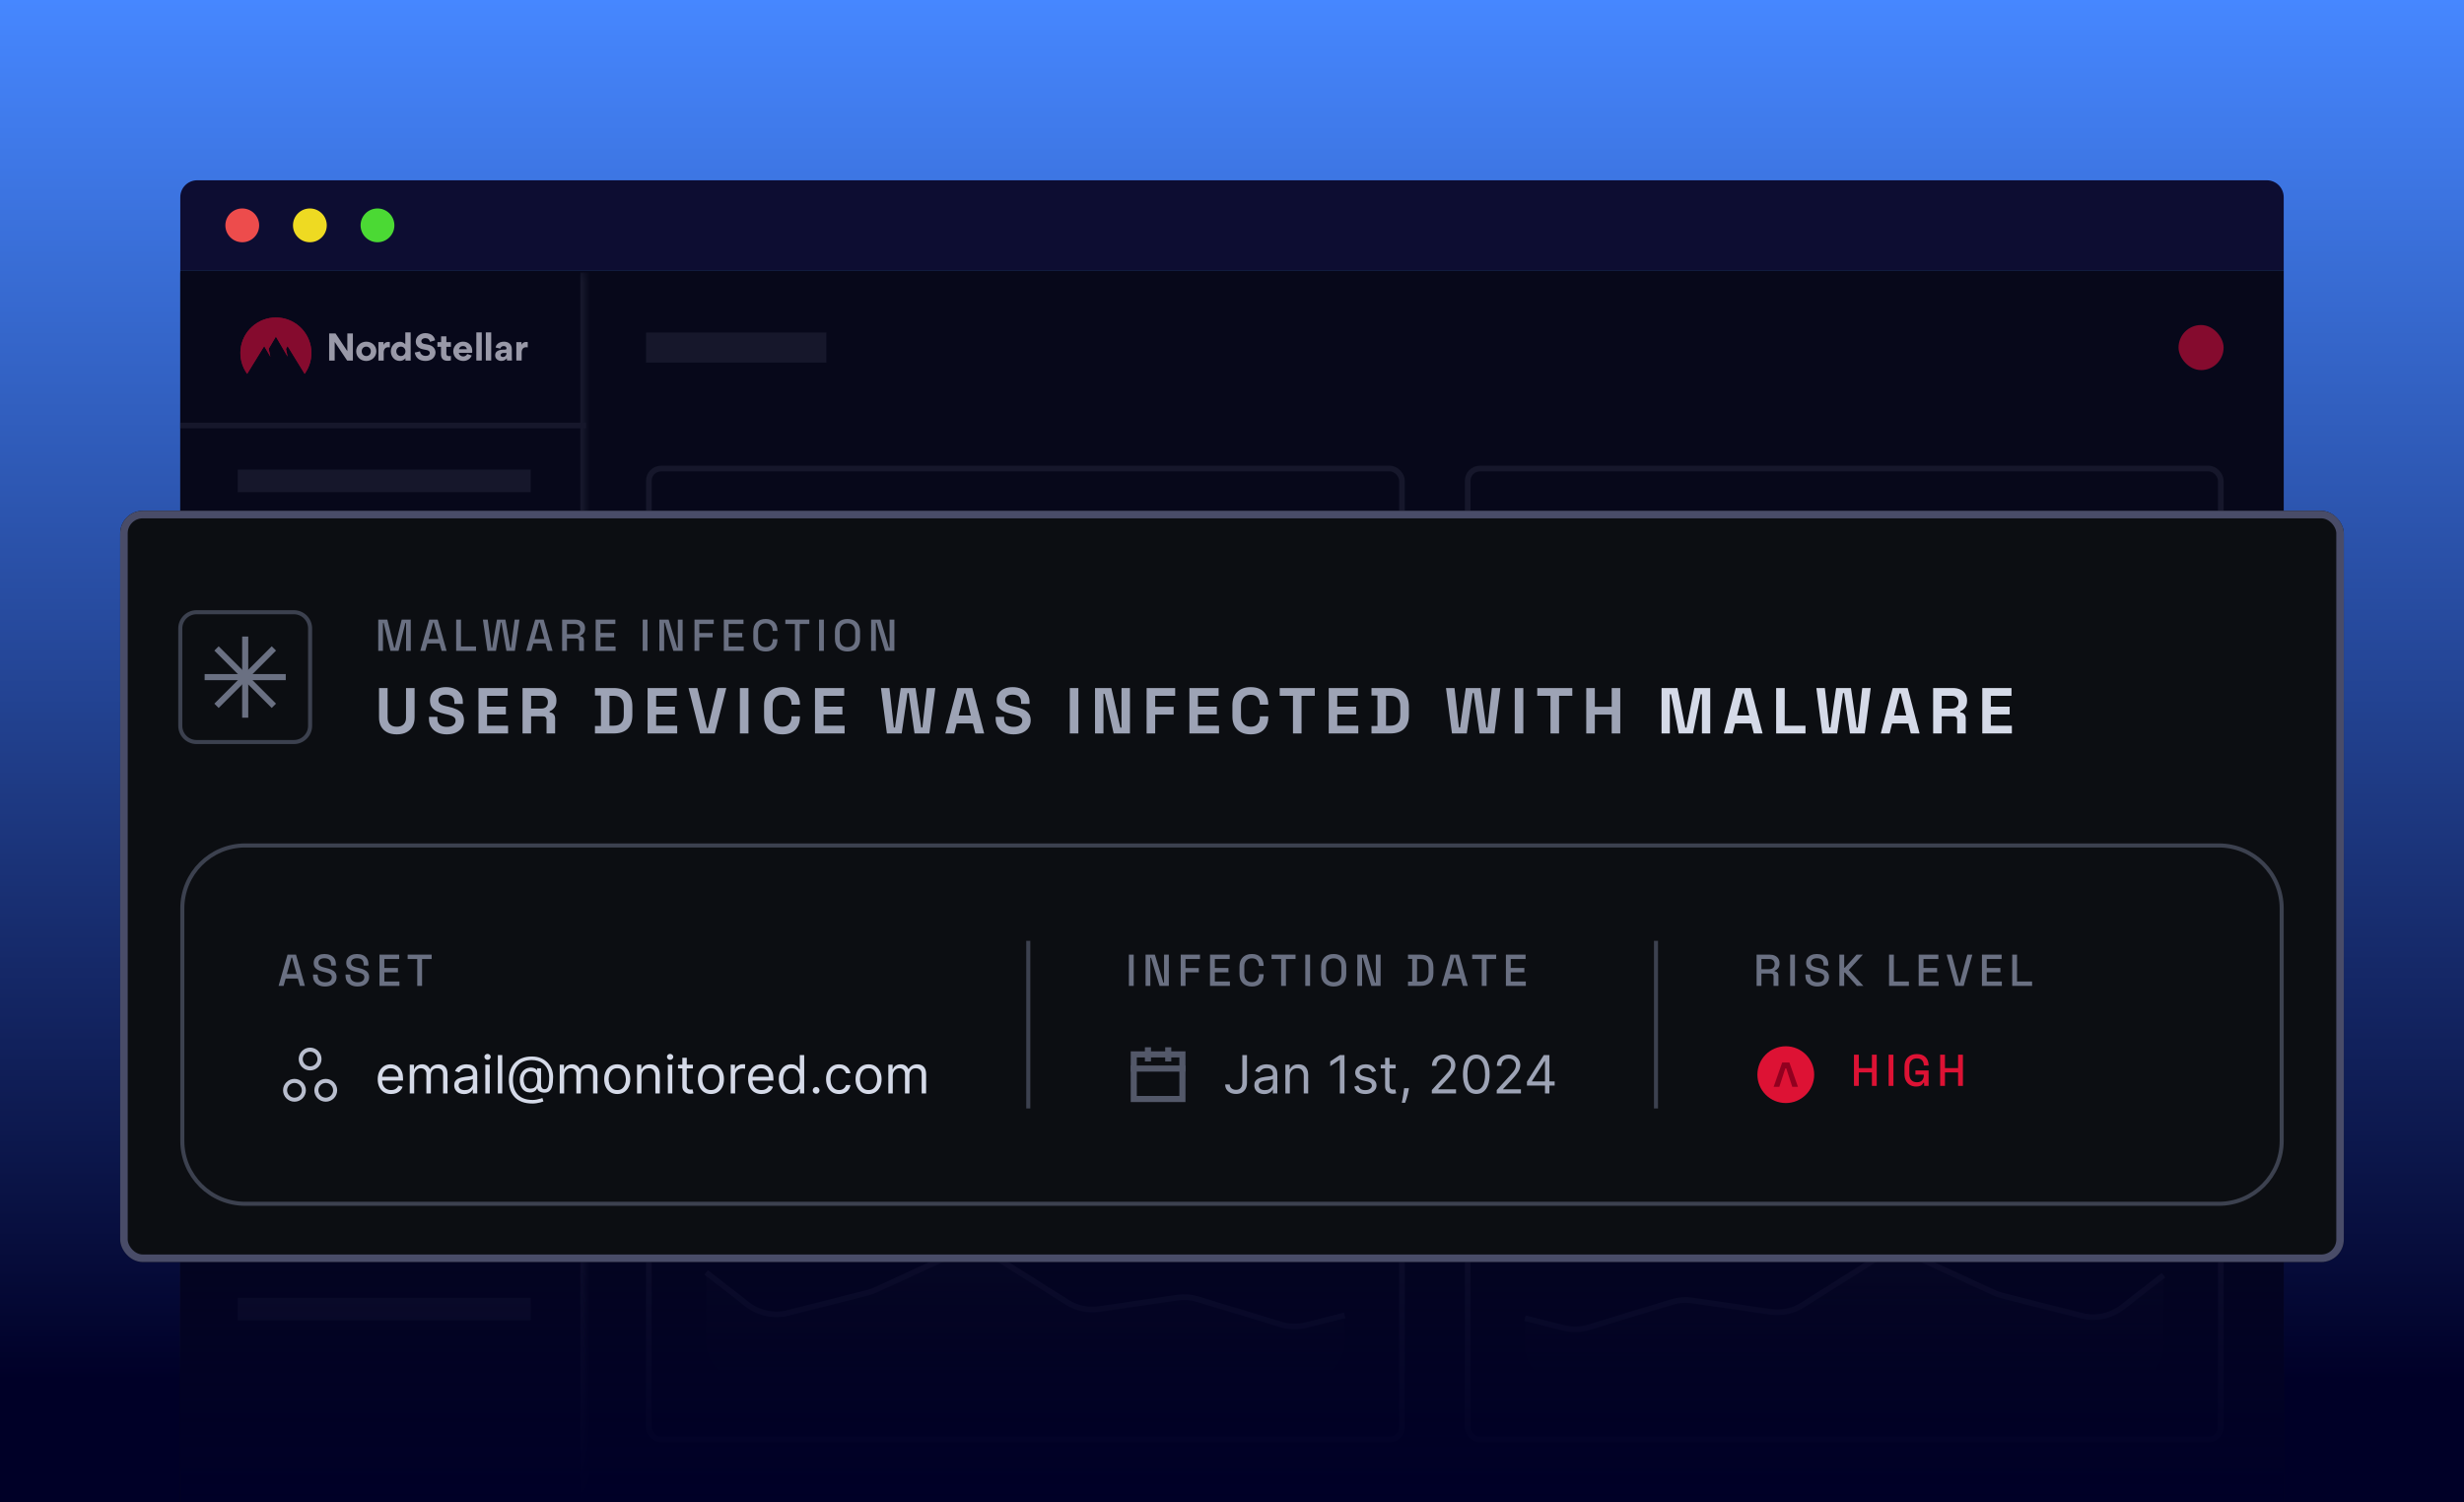
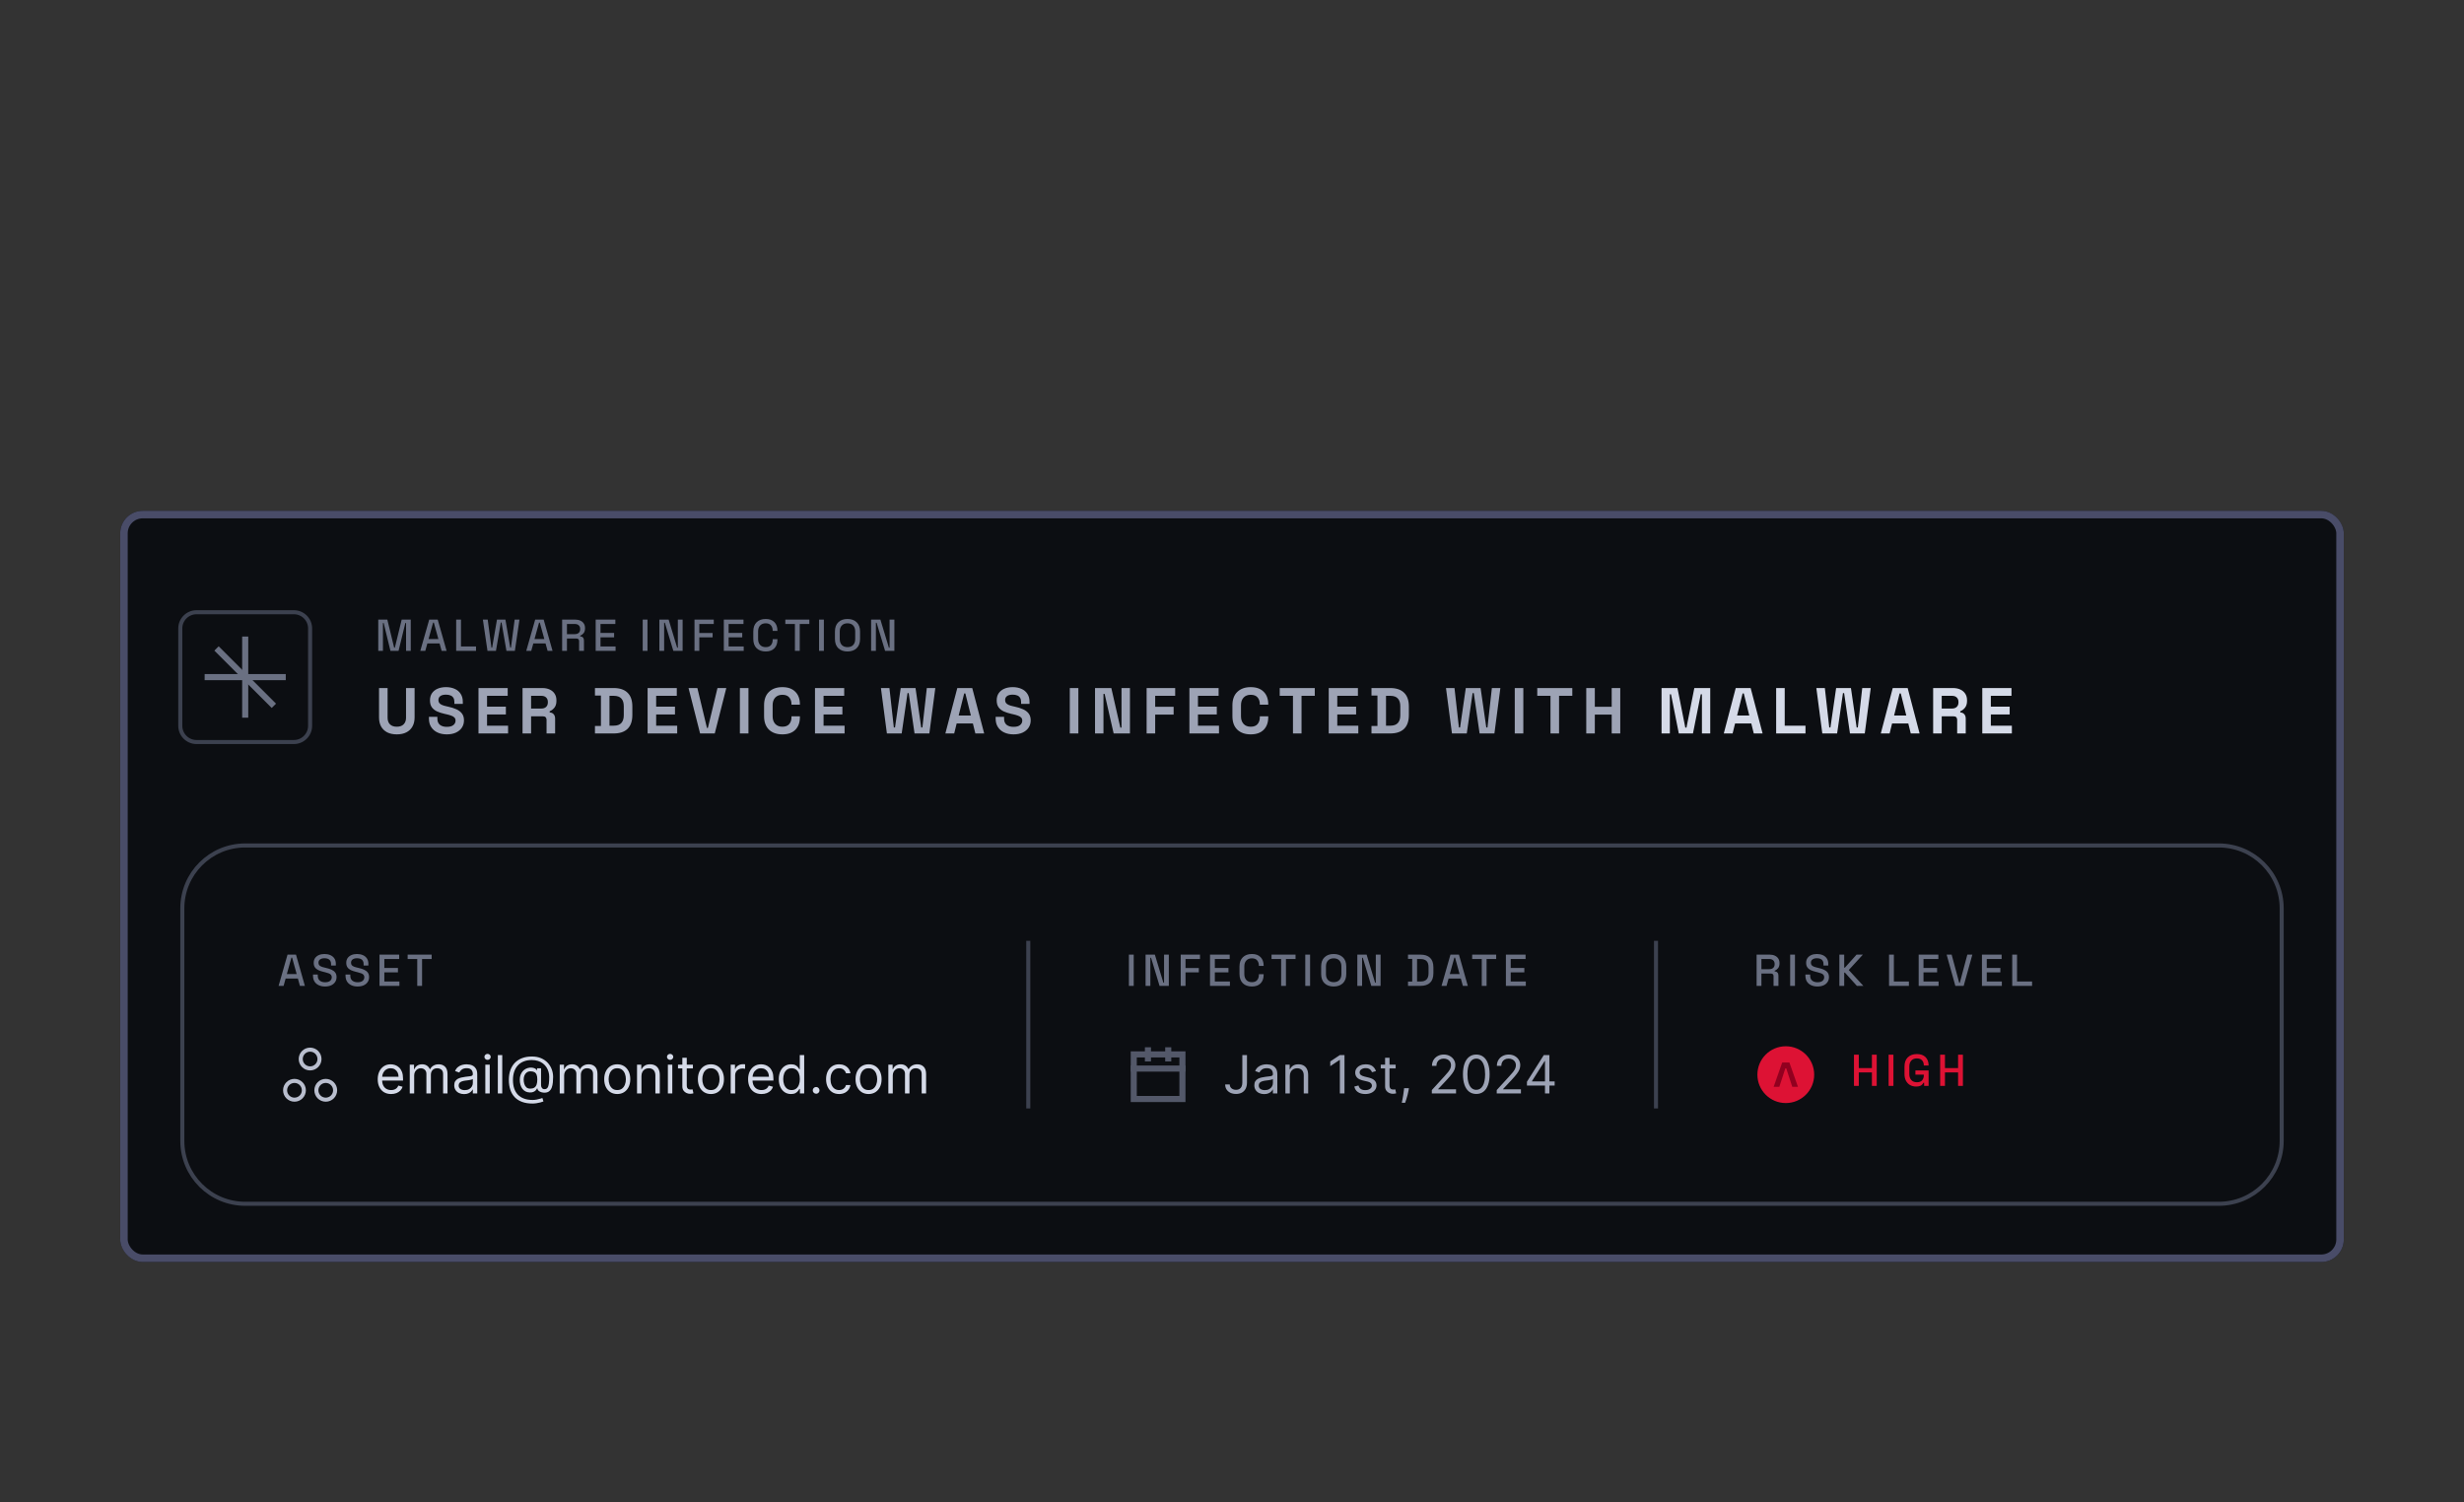
<svg xmlns="http://www.w3.org/2000/svg" width="328" height="200" viewBox="0 0 328 200" fill="none">
  <rect x="0" y="0" width="328" height="200" fill="#333333" stroke="none" />
  <g clip-path="url(#clip0_2962_57082)">
    <rect width="328" height="200" fill="#000027" />
    <rect width="328" height="184" fill="url(#paint0_linear_2962_57082)" />
    <path d="M24 26.25C24 25.007 25.007 24 26.25 24H301.75C302.993 24 304 25.007 304 26.25V36H24V26.25Z" fill="#0D0D32" />
    <circle cx="32.25" cy="30" r="2.25" fill="#ED4C4C" />
    <circle cx="41.25" cy="30" r="2.25" fill="#EEDA22" />
    <circle cx="50.25" cy="30" r="2.25" fill="#4BD934" />
    <g clip-path="url(#clip1_2962_57082)">
      <rect width="280" height="164.267" transform="translate(24 36)" fill="#0C0E12" />
      <mask id="path-6-inside-1_2962_57082" fill="white">
        <path d="M24 36.267H78V204.267H24V36.267Z" />
      </mask>
      <path d="M24 36.267H78V204.267H24V36.267Z" fill="#0C0E12" />
      <path d="M78 36.267H77.25V204.267H78H78.75V36.267H78Z" fill="#24272F" mask="url(#path-6-inside-1_2962_57082)" />
      <g clip-path="url(#clip2_2962_57082)">
        <path fill-rule="evenodd" clip-rule="evenodd" d="M32.9 49.767C31.481 47.81 31.768 45.096 33.564 43.48C35.362 41.862 38.089 41.862 39.887 43.48C41.684 45.097 41.971 47.81 40.552 49.768L38.284 46.074L38.064 46.445L38.286 47.476L36.725 44.801L35.761 46.434L35.988 47.476L35.168 46.075L32.9 49.767Z" fill="#DD1234" />
        <path fill-rule="evenodd" clip-rule="evenodd" d="M32.9 49.765C31.481 47.809 31.768 45.096 33.565 43.48C35.363 41.862 38.091 41.862 39.889 43.48C41.687 45.097 41.974 47.809 40.555 49.767L38.285 46.073L38.066 46.444L38.288 47.475L36.727 44.801L35.762 46.433L35.989 47.475L35.169 46.075L32.9 49.765Z" fill="#DD1234" />
        <path fill-rule="evenodd" clip-rule="evenodd" d="M46.213 47.999L44.552 45.512V47.999H43.815V44.392H44.665L46.236 46.745V44.392H46.974V47.999H46.213ZM47.412 46.773C47.412 46.041 48.015 45.484 48.762 45.484C49.51 45.484 50.099 46.028 50.099 46.76C50.099 47.492 49.495 48.054 48.754 48.054C48.012 48.054 47.413 47.516 47.413 46.775L47.412 46.773ZM48.15 46.765C48.15 47.138 48.422 47.396 48.758 47.396C49.095 47.396 49.361 47.138 49.361 46.765C49.368 46.601 49.306 46.441 49.191 46.324C49.077 46.205 48.919 46.14 48.755 46.141C48.418 46.141 48.15 46.399 48.15 46.765ZM51.895 45.539V46.245C51.819 46.231 51.742 46.225 51.665 46.226C51.319 46.226 51.079 46.467 51.079 46.921V47.999H50.372V45.539H51.053V45.899H51.062C51.195 45.616 51.444 45.512 51.698 45.512C51.763 45.515 51.829 45.523 51.892 45.539H51.894H51.895ZM53.971 47.999V47.686H53.962C53.732 48.022 53.364 48.046 53.198 48.046C52.483 48.046 52.027 47.428 52.027 46.765C52.027 46.141 52.502 45.494 53.206 45.494C53.489 45.489 53.759 45.608 53.944 45.821H53.952V44.25H54.666V47.999H53.97H53.971ZM53.971 46.765C53.977 46.543 53.864 46.336 53.672 46.222C53.481 46.11 53.244 46.11 53.053 46.222C52.862 46.335 52.747 46.543 52.755 46.765C52.755 47.138 53.026 47.396 53.363 47.396C53.7 47.396 53.971 47.138 53.971 46.765Z" fill="white" />
        <path d="M55.665 47.754C55.423 47.556 55.27 47.285 55.211 46.935L55.907 46.772C55.936 46.96 56.02 47.112 56.163 47.221C56.306 47.329 56.474 47.379 56.676 47.379C56.844 47.379 56.977 47.344 57.071 47.265C57.169 47.186 57.219 47.088 57.219 46.974C57.219 46.797 57.061 46.644 56.809 46.6L56.301 46.496C56.01 46.442 55.773 46.319 55.601 46.141C55.428 45.959 55.344 45.732 55.344 45.465C55.344 45.15 55.492 44.859 55.719 44.662C55.951 44.469 56.276 44.346 56.618 44.346C57.013 44.346 57.348 44.465 57.555 44.647C57.763 44.839 57.881 45.061 57.915 45.303L57.24 45.5C57.175 45.204 56.968 45.012 56.608 45.012C56.46 45.012 56.337 45.051 56.233 45.13C56.135 45.209 56.085 45.303 56.085 45.406C56.085 45.589 56.209 45.732 56.455 45.781L56.958 45.875C57.284 45.934 57.536 46.057 57.713 46.249C57.886 46.442 57.975 46.669 57.975 46.93C57.975 47.211 57.851 47.482 57.639 47.699C57.417 47.911 57.067 48.049 56.653 48.049C56.238 48.049 55.908 47.951 55.665 47.754Z" fill="white" />
        <path d="M59.419 46.164V47.093C59.419 47.29 59.533 47.408 59.77 47.408C59.824 47.408 59.908 47.403 60.021 47.389V47.972C59.903 48.011 59.76 48.031 59.592 48.031C59 48.031 58.704 47.73 58.704 47.133V46.167H58.23V45.546H58.719V44.776H59.419V45.546H60.026V46.167H59.419V46.164Z" fill="white" />
        <path d="M61.073 46.968C61.093 47.116 61.162 47.229 61.275 47.318C61.389 47.407 61.517 47.451 61.675 47.451C61.783 47.451 61.887 47.417 61.986 47.358C62.084 47.298 62.158 47.22 62.193 47.121L62.785 47.323C62.706 47.55 62.563 47.727 62.36 47.856C62.158 47.984 61.936 48.048 61.685 48.048C61.433 48.048 61.216 47.994 61.009 47.885C60.806 47.782 60.644 47.629 60.52 47.432C60.402 47.234 60.338 47.013 60.338 46.766C60.338 46.534 60.397 46.317 60.516 46.12C60.634 45.923 60.792 45.77 60.994 45.651C61.191 45.538 61.408 45.484 61.64 45.484C62.005 45.484 62.296 45.597 62.523 45.824C62.75 46.051 62.864 46.347 62.864 46.713C62.864 46.826 62.859 46.91 62.849 46.969H61.072L61.073 46.968ZM62.145 46.49C62.135 46.396 62.095 46.302 62.016 46.214C61.937 46.125 61.789 46.066 61.622 46.066C61.474 46.066 61.355 46.11 61.257 46.204C61.163 46.297 61.104 46.396 61.089 46.49H62.145Z" fill="white" />
        <path d="M63.41 44.25H64.13V47.995H63.41V44.25Z" fill="white" />
        <path d="M64.67 44.25H65.39V47.995H64.67V44.25Z" fill="white" />
        <path d="M66.158 47.842C65.995 47.704 65.916 47.527 65.916 47.31V47.29C65.916 46.94 66.128 46.738 66.409 46.639C66.607 46.565 66.789 46.541 66.996 46.541H67.233C67.361 46.541 67.425 46.477 67.425 46.373C67.425 46.2 67.287 46.067 67.041 46.067C66.824 46.067 66.656 46.196 66.602 46.403L65.97 46.26C66 46.092 66.069 45.949 66.182 45.831C66.291 45.712 66.424 45.623 66.582 45.569C66.735 45.515 66.898 45.485 67.075 45.485C67.682 45.48 68.132 45.826 68.132 46.477V47.602C68.132 47.75 68.142 47.883 68.152 47.996H67.486C67.476 47.932 67.471 47.834 67.471 47.691H67.461C67.293 47.922 67.052 48.046 66.731 48.046C66.509 48.046 66.317 47.977 66.159 47.844L66.158 47.842ZM67.293 47.378C67.382 47.289 67.427 47.175 67.427 47.047V46.988H66.998C66.909 46.988 66.83 47.013 66.756 47.062C66.677 47.111 66.637 47.18 66.637 47.269C66.637 47.432 66.771 47.521 66.938 47.521C67.086 47.521 67.205 47.471 67.293 47.378Z" fill="white" />
        <path d="M70.251 46.244C70.187 46.234 70.113 46.224 70.024 46.224C69.669 46.224 69.442 46.475 69.442 46.919V47.994H68.736V45.542H69.417V45.897H69.422C69.55 45.631 69.787 45.518 70.058 45.518C70.123 45.518 70.187 45.527 70.251 45.542V46.242V46.244Z" fill="white" />
      </g>
      <path fill-rule="evenodd" clip-rule="evenodd" d="M78 57.017H24V56.267H78V57.017Z" fill="#24272F" />
      <rect x="31.643" y="62.517" width="39" height="3" fill="#24272F" />
      <rect x="31.643" y="71.517" width="39" height="3" fill="#24272F" />
      <rect x="31.643" y="80.517" width="39" height="3" fill="#24272F" />
      <path fill-rule="evenodd" clip-rule="evenodd" d="M77.143 90.267H25.143V89.517H77.143V90.267Z" fill="#24272F" />
      <rect x="31.643" y="96.267" width="39" height="3" fill="#24272F" />
      <rect x="31.643" y="105.267" width="39" height="3" fill="#24272F" />
      <rect x="31.643" y="114.267" width="39" height="3" fill="#24272F" />
      <path fill-rule="evenodd" clip-rule="evenodd" d="M77.143 124.017H25.143V123.267H77.143V124.017Z" fill="#24272F" />
      <rect x="31.643" y="130.017" width="39" height="3" fill="#24272F" />
      <rect x="31.643" y="139.017" width="39" height="3" fill="#24272F" />
      <rect x="31.643" y="148.017" width="39" height="3" fill="#24272F" />
      <path fill-rule="evenodd" clip-rule="evenodd" d="M77.143 157.767H25.143V157.017H77.143V157.767Z" fill="#24272F" />
      <rect x="31.643" y="163.767" width="39" height="3" fill="#24272F" />
      <rect x="31.643" y="172.767" width="39" height="3" fill="#24272F" />
      <rect x="86.375" y="62.375" width="100.25" height="60.25" rx="1.625" stroke="#24272F" stroke-width="0.75" />
      <rect x="94" y="70" width="39" height="3" fill="#24272F" />
      <rect x="195.375" y="62.375" width="100.25" height="60.25" rx="1.625" stroke="#24272F" stroke-width="0.75" />
      <rect x="203" y="70" width="39" height="3" fill="#24272F" />
-       <rect x="86.375" y="131.375" width="100.25" height="60.25" rx="1.625" stroke="#24272F" stroke-width="0.75" />
      <path d="M173.678 176.257L179 174.949V178.378C179 181.541 176.436 184.104 173.274 184.104H99.726C96.564 184.104 94 181.541 94 178.378V169.321L99.737 173.698C101.12 174.754 102.909 175.123 104.597 174.701L115.551 171.966C115.886 171.883 116.212 171.769 116.526 171.627L126.999 166.884C128.738 166.097 130.754 166.228 132.376 167.232L142.256 173.35C143.398 174.057 144.752 174.34 146.082 174.15L156.85 172.607C157.67 172.49 158.506 172.551 159.3 172.788L170.673 176.183C171.65 176.475 172.688 176.5 173.678 176.257Z" fill="url(#paint1_linear_2962_57082)" />
      <path d="M179 175.108L173.842 176.398C172.745 176.672 171.594 176.643 170.512 176.315L159.429 172.95C158.55 172.683 157.623 172.614 156.714 172.746L146.304 174.263C144.832 174.478 143.332 174.16 142.074 173.368L132.646 167.43C130.859 166.304 128.623 166.158 126.704 167.042L116.574 171.707C116.228 171.867 115.868 171.994 115.499 172.088L104.883 174.784C103.017 175.258 101.036 174.845 99.515 173.665L94 169.384" stroke="#24272F" stroke-width="0.75" />
      <rect x="195.375" y="131.375" width="100.25" height="60.25" rx="1.625" stroke="#24272F" stroke-width="0.75" />
      <path d="M208.391 176.649L203 175.324V179.013C203 182.032 205.447 184.479 208.466 184.479H282.534C285.553 184.479 288 182.032 288 179.013V169.696L282.164 174.149C280.843 175.157 279.136 175.509 277.524 175.107L266.426 172.336C266.107 172.256 265.795 172.147 265.495 172.012L254.874 167.202C253.215 166.451 251.291 166.575 249.742 167.534L239.664 173.775C238.574 174.45 237.281 174.72 236.011 174.538L225.094 172.974C224.311 172.862 223.513 172.921 222.755 173.147L211.259 176.578C210.326 176.857 209.336 176.881 208.391 176.649Z" fill="url(#paint2_linear_2962_57082)" />
      <path d="M203 175.483L208.158 176.773C209.255 177.047 210.406 177.018 211.488 176.69L222.571 173.325C223.45 173.058 224.377 172.989 225.286 173.121L235.696 174.638C237.168 174.853 238.668 174.535 239.926 173.743L249.354 167.805C251.141 166.679 253.377 166.533 255.296 167.417L265.426 172.082C265.772 172.242 266.132 172.369 266.501 172.463L277.117 175.159C278.983 175.633 280.964 175.22 282.485 174.04L288 169.759" stroke="#24272F" stroke-width="0.75" />
      <rect x="86" y="44.267" width="24" height="4" fill="#24272F" />
      <rect x="290" y="43.267" width="6" height="6" rx="3" fill="#DD1234" />
    </g>
    <rect x="24" y="36" width="280" height="164" fill="#000027" fill-opacity="0.4" />
    <rect x="24" y="136" width="280" height="64" fill="url(#paint3_linear_2962_57082)" />
  </g>
  <g clip-path="url(#clip3_2962_57082)">
    <rect x="16" y="68" width="296" height="100" rx="3" fill="#0C0E12" />
    <g clip-path="url(#clip4_2962_57082)">
      <path d="M24 83.66C24 82.467 24.967 81.5 26.16 81.5H39.12C40.313 81.5 41.28 82.467 41.28 83.66V96.62C41.28 97.813 40.313 98.78 39.12 98.78H26.16C24.967 98.78 24 97.813 24 96.62V83.66Z" stroke="#3C414F" stroke-width="0.54" />
      <path d="M32.641 85.145V95.135" stroke="#6A7082" stroke-width="0.81" stroke-linecap="square" />
      <path d="M37.635 90.14L27.645 90.14" stroke="#6A7082" stroke-width="0.81" stroke-linecap="square" />
-       <path d="M36.172 86.608L29.108 93.672" stroke="#6A7082" stroke-width="0.81" stroke-linecap="square" />
      <path d="M36.172 93.672L29.108 86.608" stroke="#6A7082" stroke-width="0.81" stroke-linecap="square" />
      <path d="M50.353 86.64V82.482H51.559L52.468 86.213H52.563L53.472 82.482H54.678V86.64H54.054V82.934H53.959L53.056 86.64H51.975L51.072 82.934H50.977V86.64H50.353ZM55.949 86.64L57.137 82.482H58.266L59.448 86.64H58.788L58.515 85.66H56.888L56.614 86.64H55.949ZM57.048 85.066H58.355L57.749 82.88H57.654L57.048 85.066ZM60.724 86.64V82.482H61.365V86.058H63.367V86.64H60.724ZM64.891 86.64L64.279 82.482H64.921L65.42 86.207H65.515L66.156 82.482H67.279L67.921 86.207H68.016L68.509 82.482H69.15L68.538 86.64H67.416L66.762 82.862H66.667L66.02 86.64H64.891ZM70.055 86.64L71.243 82.482H72.371L73.553 86.64H72.894L72.621 85.66H70.993L70.72 86.64H70.055ZM71.153 85.066H72.46L71.854 82.88H71.759L71.153 85.066ZM74.829 86.64V82.482H76.576C76.833 82.482 77.059 82.528 77.253 82.619C77.451 82.706 77.603 82.833 77.71 82.999C77.821 83.165 77.877 83.363 77.877 83.593V83.658C77.877 83.92 77.813 84.129 77.686 84.288C77.564 84.442 77.413 84.551 77.235 84.615V84.71C77.385 84.718 77.506 84.769 77.597 84.864C77.689 84.955 77.734 85.088 77.734 85.262V86.64H77.087V85.351C77.087 85.244 77.059 85.159 77.003 85.096C76.948 85.032 76.859 85.001 76.736 85.001H75.471V86.64H74.829ZM75.471 84.419H76.504C76.734 84.419 76.912 84.361 77.039 84.246C77.166 84.127 77.229 83.967 77.229 83.765V83.718C77.229 83.516 77.166 83.357 77.039 83.243C76.916 83.124 76.738 83.064 76.504 83.064H75.471V84.419ZM79.295 86.64V82.482H81.915V83.064H79.937V84.258H81.749V84.84H79.937V86.058H81.945V86.64H79.295ZM85.553 86.64V82.482H86.194V86.64H85.553ZM87.774 86.64V82.482H89.009L90.138 86.213H90.233V82.482H90.869V86.64H89.633L88.504 82.904H88.409V86.64H87.774ZM92.449 86.64V82.482H95.015V83.064H93.09V84.264H94.86V84.846H93.09V86.64H92.449ZM96.352 86.64V82.482H98.971V83.064H96.993V84.258H98.805V84.84H96.993V86.058H99.001V86.64H96.352ZM101.927 86.723C101.42 86.723 101.018 86.581 100.721 86.296C100.424 86.007 100.276 85.591 100.276 85.048V84.074C100.276 83.531 100.424 83.118 100.721 82.833C101.018 82.543 101.42 82.399 101.927 82.399C102.426 82.399 102.81 82.538 103.079 82.815C103.353 83.092 103.489 83.47 103.489 83.949V83.985H102.854V83.931C102.854 83.65 102.777 83.421 102.622 83.243C102.472 83.064 102.24 82.975 101.927 82.975C101.61 82.975 101.363 83.072 101.185 83.266C101.006 83.456 100.917 83.722 100.917 84.062V85.06C100.917 85.397 101.006 85.662 101.185 85.856C101.363 86.05 101.61 86.147 101.927 86.147C102.24 86.147 102.472 86.058 102.622 85.88C102.777 85.698 102.854 85.468 102.854 85.191V85.09H103.489V85.173C103.489 85.652 103.353 86.03 103.079 86.308C102.81 86.585 102.426 86.723 101.927 86.723ZM105.817 86.64V83.064H104.54V82.482H107.736V83.064H106.459V86.64H105.817ZM109.03 86.64V82.482H109.672V86.64H109.03ZM112.814 86.723C112.303 86.723 111.897 86.581 111.596 86.296C111.295 86.007 111.144 85.591 111.144 85.048V84.074C111.144 83.531 111.295 83.118 111.596 82.833C111.897 82.543 112.303 82.399 112.814 82.399C113.324 82.399 113.73 82.543 114.031 82.833C114.336 83.118 114.489 83.531 114.489 84.074V85.048C114.489 85.591 114.336 86.007 114.031 86.296C113.73 86.581 113.324 86.723 112.814 86.723ZM112.814 86.147C113.142 86.147 113.396 86.052 113.574 85.862C113.752 85.668 113.841 85.405 113.841 85.072V84.05C113.841 83.718 113.752 83.456 113.574 83.266C113.396 83.072 113.142 82.975 112.814 82.975C112.493 82.975 112.241 83.072 112.059 83.266C111.877 83.456 111.786 83.718 111.786 84.05V85.072C111.786 85.405 111.877 85.668 112.059 85.862C112.241 86.052 112.493 86.147 112.814 86.147ZM115.961 86.64V82.482H117.196L118.325 86.213H118.42V82.482H119.056V86.64H117.82L116.691 82.904H116.596V86.64H115.961Z" fill="#6A7082" />
      <path d="M52.823 97.761C52.328 97.761 51.901 97.672 51.544 97.493C51.193 97.309 50.922 97.05 50.732 96.716C50.548 96.376 50.456 95.975 50.456 95.515V91.592H51.596V95.549C51.596 95.918 51.7 96.209 51.907 96.422C52.12 96.635 52.425 96.742 52.823 96.742C53.22 96.742 53.523 96.635 53.73 96.422C53.943 96.209 54.05 95.918 54.05 95.549V91.592H55.19V95.515C55.19 95.975 55.095 96.376 54.905 96.716C54.721 97.05 54.45 97.309 54.093 97.493C53.742 97.672 53.318 97.761 52.823 97.761ZM59.475 97.761C59.008 97.761 58.596 97.678 58.239 97.51C57.882 97.344 57.603 97.105 57.401 96.793C57.2 96.482 57.099 96.108 57.099 95.67V95.428H58.222V95.67C58.222 96.033 58.334 96.307 58.559 96.491C58.783 96.67 59.089 96.759 59.475 96.759C59.866 96.759 60.157 96.681 60.347 96.526C60.543 96.37 60.641 96.171 60.641 95.929C60.641 95.762 60.592 95.627 60.494 95.523C60.402 95.42 60.264 95.336 60.08 95.273C59.901 95.204 59.682 95.14 59.423 95.083L59.224 95.04C58.809 94.947 58.452 94.832 58.153 94.694C57.859 94.55 57.632 94.363 57.47 94.132C57.315 93.902 57.237 93.602 57.237 93.234C57.237 92.865 57.323 92.551 57.496 92.292C57.675 92.027 57.922 91.825 58.239 91.687C58.562 91.543 58.939 91.471 59.371 91.471C59.803 91.471 60.186 91.546 60.52 91.696C60.86 91.84 61.125 92.059 61.315 92.353C61.511 92.641 61.609 93.003 61.609 93.441V93.7H60.486V93.441C60.486 93.211 60.44 93.026 60.347 92.888C60.261 92.744 60.134 92.641 59.967 92.577C59.8 92.508 59.601 92.473 59.371 92.473C59.025 92.473 58.769 92.54 58.602 92.672C58.441 92.799 58.36 92.975 58.36 93.199C58.36 93.349 58.398 93.476 58.472 93.579C58.553 93.683 58.671 93.769 58.827 93.838C58.982 93.908 59.181 93.968 59.423 94.02L59.622 94.063C60.054 94.155 60.428 94.273 60.745 94.417C61.067 94.561 61.318 94.751 61.496 94.988C61.675 95.224 61.764 95.526 61.764 95.895C61.764 96.263 61.669 96.589 61.479 96.871C61.295 97.148 61.03 97.367 60.684 97.528C60.344 97.683 59.941 97.761 59.475 97.761ZM63.695 97.64V91.592H67.583V92.629H64.835V94.072H67.341V95.109H64.835V96.603H67.635V97.64H63.695ZM69.559 97.64V91.592H72.186C72.566 91.592 72.897 91.658 73.179 91.791C73.461 91.923 73.68 92.111 73.836 92.353C73.991 92.594 74.069 92.879 74.069 93.208V93.311C74.069 93.674 73.983 93.968 73.81 94.193C73.637 94.417 73.424 94.582 73.17 94.685V94.841C73.401 94.852 73.579 94.933 73.706 95.083C73.833 95.227 73.896 95.42 73.896 95.662V97.64H72.756V95.826C72.756 95.688 72.718 95.575 72.643 95.489C72.574 95.402 72.456 95.359 72.289 95.359H70.699V97.64H69.559ZM70.699 94.322H72.064C72.335 94.322 72.546 94.25 72.695 94.106C72.851 93.957 72.928 93.761 72.928 93.519V93.433C72.928 93.191 72.854 92.998 72.704 92.854C72.554 92.704 72.341 92.629 72.064 92.629H70.699V94.322ZM79.199 97.64V96.638H79.994V92.594H79.199V91.592H81.687C82.499 91.592 83.116 91.799 83.536 92.214C83.962 92.623 84.176 93.234 84.176 94.046V95.186C84.176 95.999 83.962 96.612 83.536 97.027C83.116 97.436 82.499 97.64 81.687 97.64H79.199ZM81.134 96.603H81.704C82.165 96.603 82.502 96.482 82.715 96.24C82.928 95.999 83.035 95.659 83.035 95.221V94.011C83.035 93.568 82.928 93.228 82.715 92.992C82.502 92.75 82.165 92.629 81.704 92.629H81.134V96.603ZM86.206 97.64V91.592H90.094V92.629H87.347V94.072H89.852V95.109H87.347V96.603H90.146V97.64H86.206ZM93.193 97.64L91.655 91.592H92.831L94.109 96.906H94.23L95.509 91.592H96.684L95.146 97.64H93.193ZM98.491 97.64V91.592H99.632V97.64H98.491ZM104.147 97.761C103.399 97.761 102.805 97.554 102.368 97.139C101.93 96.719 101.711 96.12 101.711 95.342V93.89C101.711 93.113 101.93 92.517 102.368 92.102C102.805 91.681 103.399 91.471 104.147 91.471C104.891 91.471 105.464 91.676 105.867 92.085C106.276 92.488 106.48 93.044 106.48 93.752V93.804H105.357V93.718C105.357 93.361 105.256 93.067 105.055 92.836C104.859 92.606 104.556 92.491 104.147 92.491C103.744 92.491 103.427 92.615 103.197 92.862C102.967 93.11 102.851 93.447 102.851 93.873V95.359C102.851 95.78 102.967 96.117 103.197 96.37C103.427 96.618 103.744 96.742 104.147 96.742C104.556 96.742 104.859 96.626 105.055 96.396C105.256 96.16 105.357 95.866 105.357 95.515V95.359H106.48V95.48C106.48 96.189 106.276 96.747 105.867 97.156C105.464 97.559 104.891 97.761 104.147 97.761ZM108.49 97.64V91.592H112.378V92.629H109.63V94.072H112.136V95.109H109.63V96.603H112.429V97.64H108.49ZM118.061 97.64L117.266 91.592H118.398L118.985 96.845H119.141L119.901 91.592H121.871L122.631 96.845H122.787L123.374 91.592H124.506L123.711 97.64H121.741L120.964 92.266H120.808L120.03 97.64H118.061ZM125.844 97.64L127.434 91.592H129.421L131.011 97.64H129.836L129.508 96.31H127.348L127.019 97.64H125.844ZM127.615 95.255H129.24L128.505 92.309H128.35L127.615 95.255ZM134.914 97.761C134.448 97.761 134.036 97.678 133.679 97.51C133.322 97.344 133.042 97.105 132.841 96.793C132.639 96.482 132.538 96.108 132.538 95.67V95.428H133.662V95.67C133.662 96.033 133.774 96.307 133.999 96.491C134.223 96.67 134.528 96.759 134.914 96.759C135.306 96.759 135.597 96.681 135.787 96.526C135.983 96.37 136.081 96.171 136.081 95.929C136.081 95.762 136.032 95.627 135.934 95.523C135.842 95.42 135.703 95.336 135.519 95.273C135.341 95.204 135.122 95.14 134.863 95.083L134.664 95.04C134.249 94.947 133.892 94.832 133.592 94.694C133.299 94.55 133.071 94.363 132.91 94.132C132.754 93.902 132.677 93.602 132.677 93.234C132.677 92.865 132.763 92.551 132.936 92.292C133.114 92.027 133.362 91.825 133.679 91.687C134.001 91.543 134.379 91.471 134.811 91.471C135.243 91.471 135.626 91.546 135.96 91.696C136.3 91.84 136.565 92.059 136.755 92.353C136.951 92.641 137.048 93.003 137.048 93.441V93.7H135.925V93.441C135.925 93.211 135.879 93.026 135.787 92.888C135.701 92.744 135.574 92.641 135.407 92.577C135.24 92.508 135.041 92.473 134.811 92.473C134.465 92.473 134.209 92.54 134.042 92.672C133.88 92.799 133.8 92.975 133.8 93.199C133.8 93.349 133.837 93.476 133.912 93.579C133.993 93.683 134.111 93.769 134.266 93.838C134.422 93.908 134.621 93.968 134.863 94.02L135.061 94.063C135.493 94.155 135.868 94.273 136.184 94.417C136.507 94.561 136.758 94.751 136.936 94.988C137.115 95.224 137.204 95.526 137.204 95.895C137.204 96.263 137.109 96.589 136.919 96.871C136.735 97.148 136.47 97.367 136.124 97.528C135.784 97.683 135.381 97.761 134.914 97.761ZM142.408 97.64V91.592H143.549V97.64H142.408ZM145.766 97.64V91.592H147.935L149.136 96.862H149.292V91.592H150.415V97.64H148.246L147.045 92.37H146.89V97.64H145.766ZM152.635 97.64V91.592H156.436V92.629H153.775V94.089H156.229V95.126H153.775V97.64H152.635ZM158.33 97.64V91.592H162.218V92.629H159.47V94.072H161.976V95.109H159.47V96.603H162.27V97.64H158.33ZM166.492 97.761C165.743 97.761 165.15 97.554 164.712 97.139C164.275 96.719 164.056 96.12 164.056 95.342V93.89C164.056 93.113 164.275 92.517 164.712 92.102C165.15 91.681 165.743 91.471 166.492 91.471C167.235 91.471 167.808 91.676 168.212 92.085C168.62 92.488 168.825 93.044 168.825 93.752V93.804H167.702V93.718C167.702 93.361 167.601 93.067 167.399 92.836C167.204 92.606 166.901 92.491 166.492 92.491C166.089 92.491 165.772 92.615 165.542 92.862C165.311 93.11 165.196 93.447 165.196 93.873V95.359C165.196 95.78 165.311 96.117 165.542 96.37C165.772 96.618 166.089 96.742 166.492 96.742C166.901 96.742 167.204 96.626 167.399 96.396C167.601 96.16 167.702 95.866 167.702 95.515V95.359H168.825V95.48C168.825 96.189 168.62 96.747 168.212 97.156C167.808 97.559 167.235 97.761 166.492 97.761ZM172.116 97.64V92.629H170.353V91.592H175.019V92.629H173.256V97.64H172.116ZM176.875 97.64V91.592H180.763V92.629H178.016V94.072H180.522V95.109H178.016V96.603H180.815V97.64H176.875ZM182.567 97.64V96.638H183.362V92.594H182.567V91.592H185.055C185.867 91.592 186.484 91.799 186.904 92.214C187.33 92.623 187.543 93.234 187.543 94.046V95.186C187.543 95.999 187.33 96.612 186.904 97.027C186.484 97.436 185.867 97.64 185.055 97.64H182.567ZM184.502 96.603H185.072C185.533 96.603 185.87 96.482 186.083 96.24C186.296 95.999 186.403 95.659 186.403 95.221V94.011C186.403 93.568 186.296 93.228 186.083 92.992C185.87 92.75 185.533 92.629 185.072 92.629H184.502V96.603ZM193.281 97.64L192.486 91.592H193.618L194.205 96.845H194.361L195.121 91.592H197.091L197.851 96.845H198.007L198.594 91.592H199.726L198.931 97.64H196.962L196.184 92.266H196.028L195.251 97.64H193.281ZM201.64 97.64V91.592H202.78V97.64H201.64ZM206.397 97.64V92.629H204.635V91.592H209.3V92.629H207.538V97.64H206.397ZM211.157 97.64V91.592H212.298V94.089H214.544V91.592H215.684V97.64H214.544V95.126H212.298V97.64H211.157Z" fill="#9DA3B5" />
      <path d="M221.181 97.64V91.592H223.298L224.343 96.862H224.499L225.544 91.592H227.661V97.64H226.555V92.43H226.399L225.363 97.64H223.479L222.442 92.43H222.287V97.64H221.181ZM229.465 97.64L231.055 91.592H233.042L234.632 97.64H233.457L233.128 96.31H230.968L230.64 97.64H229.465ZM231.236 95.255H232.861L232.126 92.309H231.971L231.236 95.255ZM236.436 97.64V91.592H237.576V96.603H240.341V97.64H236.436ZM242.581 97.64L241.786 91.592H242.918L243.506 96.845H243.661L244.421 91.592H246.391L247.152 96.845H247.307L247.895 91.592H249.027L248.232 97.64H246.262L245.484 92.266H245.329L244.551 97.64H242.581ZM250.365 97.64L251.955 91.592H253.942L255.532 97.64H254.356L254.028 96.31H251.868L251.54 97.64H250.365ZM252.136 95.255H253.76L253.026 92.309H252.87L252.136 95.255ZM257.335 97.64V91.592H259.962C260.342 91.592 260.673 91.658 260.956 91.791C261.238 91.923 261.457 92.111 261.612 92.353C261.768 92.594 261.846 92.879 261.846 93.208V93.311C261.846 93.674 261.759 93.968 261.586 94.193C261.414 94.417 261.2 94.582 260.947 94.685V94.841C261.177 94.852 261.356 94.933 261.483 95.083C261.609 95.227 261.673 95.42 261.673 95.662V97.64H260.532V95.826C260.532 95.688 260.495 95.575 260.42 95.489C260.351 95.402 260.233 95.359 260.066 95.359H258.476V97.64H257.335ZM258.476 94.322H259.841C260.112 94.322 260.322 94.25 260.472 94.106C260.627 93.957 260.705 93.761 260.705 93.519V93.433C260.705 93.191 260.63 92.998 260.48 92.854C260.331 92.704 260.118 92.629 259.841 92.629H258.476V94.322ZM263.875 97.64V91.592H267.763V92.629H265.015V94.072H267.521V95.109H265.015V96.603H267.814V97.64H263.875Z" fill="#D5DAE8" />
      <path d="M32.64 112.549H295.36C299.983 112.55 303.73 116.297 303.73 120.919V151.879C303.73 156.502 299.983 160.249 295.36 160.25H32.64C28.017 160.249 24.27 156.502 24.27 151.879V120.919C24.27 116.297 28.017 112.55 32.64 112.549Z" stroke="#3C414F" stroke-width="0.54" />
      <path d="M37.086 131.24L38.274 127.082H39.402L40.584 131.24H39.925L39.652 130.26H38.024L37.751 131.24H37.086ZM38.185 129.666H39.491L38.886 127.48H38.791L38.185 129.666ZM43.268 131.323C42.956 131.323 42.678 131.267 42.437 131.157C42.195 131.046 42.005 130.883 41.867 130.67C41.732 130.452 41.665 130.188 41.665 129.879V129.731H42.3V129.879C42.3 130.173 42.387 130.392 42.562 130.539C42.74 130.685 42.975 130.759 43.268 130.759C43.565 130.759 43.789 130.697 43.94 130.574C44.09 130.448 44.165 130.285 44.165 130.087C44.165 129.957 44.13 129.85 44.058 129.767C43.987 129.683 43.886 129.618 43.755 129.571C43.625 129.519 43.468 129.472 43.286 129.428L43.066 129.375C42.801 129.311 42.569 129.234 42.371 129.143C42.177 129.048 42.027 128.923 41.92 128.769C41.813 128.614 41.76 128.416 41.76 128.175C41.76 127.929 41.819 127.719 41.938 127.545C42.061 127.371 42.229 127.236 42.443 127.141C42.657 127.046 42.908 126.999 43.197 126.999C43.486 126.999 43.744 127.048 43.969 127.147C44.199 127.246 44.379 127.393 44.51 127.587C44.641 127.781 44.706 128.024 44.706 128.317V128.531H44.07V128.317C44.07 128.139 44.033 127.995 43.957 127.884C43.886 127.773 43.785 127.692 43.654 127.64C43.524 127.589 43.371 127.563 43.197 127.563C42.944 127.563 42.746 127.616 42.603 127.723C42.465 127.826 42.395 127.971 42.395 128.157C42.395 128.284 42.425 128.389 42.484 128.472C42.548 128.551 42.639 128.616 42.758 128.668C42.876 128.719 43.025 128.765 43.203 128.804L43.423 128.858C43.692 128.917 43.93 128.994 44.136 129.089C44.342 129.181 44.504 129.305 44.623 129.464C44.742 129.622 44.801 129.826 44.801 130.076C44.801 130.325 44.737 130.543 44.611 130.729C44.488 130.915 44.312 131.062 44.082 131.168C43.852 131.271 43.581 131.323 43.268 131.323ZM47.601 131.323C47.288 131.323 47.011 131.267 46.769 131.157C46.528 131.046 46.338 130.883 46.199 130.67C46.064 130.452 45.997 130.188 45.997 129.879V129.731H46.633V129.879C46.633 130.173 46.72 130.392 46.894 130.539C47.072 130.685 47.308 130.759 47.601 130.759C47.898 130.759 48.122 130.697 48.272 130.574C48.423 130.448 48.498 130.285 48.498 130.087C48.498 129.957 48.462 129.85 48.391 129.767C48.32 129.683 48.219 129.618 48.088 129.571C47.957 129.519 47.801 129.472 47.619 129.428L47.399 129.375C47.134 129.311 46.902 129.234 46.704 129.143C46.51 129.048 46.359 128.923 46.252 128.769C46.146 128.614 46.092 128.416 46.092 128.175C46.092 127.929 46.151 127.719 46.27 127.545C46.393 127.371 46.561 127.236 46.775 127.141C46.989 127.046 47.24 126.999 47.53 126.999C47.819 126.999 48.076 127.048 48.302 127.147C48.532 127.246 48.712 127.393 48.842 127.587C48.973 127.781 49.038 128.024 49.038 128.317V128.531H48.403V128.317C48.403 128.139 48.365 127.995 48.29 127.884C48.219 127.773 48.118 127.692 47.987 127.64C47.856 127.589 47.704 127.563 47.53 127.563C47.276 127.563 47.078 127.616 46.936 127.723C46.797 127.826 46.728 127.971 46.728 128.157C46.728 128.284 46.757 128.389 46.817 128.472C46.88 128.551 46.971 128.616 47.09 128.668C47.209 128.719 47.357 128.765 47.535 128.804L47.755 128.858C48.025 128.917 48.262 128.994 48.468 129.089C48.674 129.181 48.836 129.305 48.955 129.464C49.074 129.622 49.133 129.826 49.133 130.076C49.133 130.325 49.07 130.543 48.943 130.729C48.821 130.915 48.644 131.062 48.415 131.168C48.185 131.271 47.914 131.323 47.601 131.323ZM50.52 131.24V127.082H53.139V127.664H51.161V128.858H52.973V129.44H51.161V130.658H53.169V131.24H50.52ZM55.542 131.24V127.664H54.265V127.082H57.461V127.664H56.184V131.24H55.542Z" fill="#6A7082" />
      <path fill-rule="evenodd" clip-rule="evenodd" d="M39.2 143.892C39.889 143.892 40.449 144.452 40.449 145.141C40.449 145.831 39.889 146.39 39.2 146.39C38.51 146.39 37.951 145.831 37.951 145.141C37.951 144.452 38.51 143.892 39.2 143.892Z" stroke="#B9BECE" stroke-width="0.54" stroke-linecap="square" />
      <path fill-rule="evenodd" clip-rule="evenodd" d="M43.362 143.892C44.052 143.892 44.611 144.452 44.611 145.141C44.611 145.831 44.052 146.39 43.362 146.39C42.673 146.39 42.114 145.831 42.114 145.141C42.114 144.452 42.673 143.892 43.362 143.892Z" stroke="#B9BECE" stroke-width="0.54" stroke-linecap="square" />
      <path fill-rule="evenodd" clip-rule="evenodd" d="M41.281 139.73C41.971 139.73 42.53 140.289 42.53 140.979C42.53 141.668 41.971 142.227 41.281 142.227C40.592 142.227 40.032 141.668 40.032 140.979C40.032 140.289 40.592 139.73 41.281 139.73Z" stroke="#B9BECE" stroke-width="0.54" stroke-linecap="square" />
      <path d="M52.066 145.639C51.697 145.639 51.379 145.558 51.111 145.395C50.845 145.231 50.64 145.001 50.495 144.707C50.352 144.411 50.281 144.067 50.281 143.675C50.281 143.283 50.352 142.937 50.495 142.638C50.64 142.337 50.841 142.103 51.099 141.935C51.358 141.765 51.66 141.681 52.006 141.681C52.205 141.681 52.402 141.714 52.597 141.78C52.791 141.847 52.968 141.955 53.128 142.104C53.287 142.252 53.414 142.448 53.509 142.693C53.604 142.937 53.651 143.238 53.651 143.595V143.844H50.7V143.336H53.053C53.053 143.12 53.01 142.927 52.923 142.758C52.839 142.588 52.717 142.454 52.559 142.356C52.403 142.258 52.219 142.209 52.006 142.209C51.772 142.209 51.569 142.267 51.398 142.384C51.228 142.498 51.098 142.648 51.006 142.832C50.915 143.017 50.869 143.215 50.869 143.426V143.765C50.869 144.054 50.919 144.299 51.019 144.5C51.12 144.7 51.261 144.852 51.44 144.956C51.62 145.059 51.828 145.111 52.066 145.111C52.22 145.111 52.36 145.089 52.485 145.046C52.611 145.001 52.72 144.935 52.811 144.847C52.903 144.757 52.973 144.646 53.023 144.513L53.591 144.672C53.532 144.865 53.431 145.034 53.29 145.181C53.148 145.325 52.974 145.438 52.766 145.52C52.559 145.599 52.325 145.639 52.066 145.639ZM54.546 145.56V141.73H55.115V142.329H55.164C55.244 142.124 55.373 141.966 55.551 141.853C55.729 141.738 55.942 141.681 56.191 141.681C56.444 141.681 56.654 141.738 56.822 141.853C56.992 141.966 57.124 142.124 57.219 142.329H57.258C57.356 142.131 57.504 141.974 57.7 141.858C57.896 141.74 58.131 141.681 58.405 141.681C58.748 141.681 59.028 141.788 59.245 142.002C59.463 142.215 59.572 142.546 59.572 142.997V145.56H58.984V142.997C58.984 142.714 58.906 142.512 58.752 142.391C58.597 142.27 58.415 142.209 58.206 142.209C57.937 142.209 57.728 142.291 57.58 142.453C57.432 142.615 57.358 142.819 57.358 143.067V145.56H56.76V142.937C56.76 142.719 56.689 142.544 56.548 142.411C56.407 142.276 56.225 142.209 56.002 142.209C55.849 142.209 55.706 142.25 55.573 142.331C55.442 142.413 55.336 142.526 55.254 142.67C55.174 142.813 55.135 142.979 55.135 143.166V145.56H54.546ZM61.774 145.649C61.532 145.649 61.312 145.604 61.114 145.512C60.916 145.419 60.759 145.285 60.643 145.111C60.526 144.935 60.468 144.722 60.468 144.473C60.468 144.253 60.511 144.075 60.598 143.939C60.684 143.801 60.8 143.693 60.944 143.615C61.089 143.537 61.248 143.479 61.423 143.441C61.599 143.401 61.776 143.369 61.954 143.346C62.187 143.316 62.375 143.294 62.52 143.279C62.666 143.262 62.772 143.235 62.839 143.196C62.907 143.158 62.941 143.092 62.941 142.997V142.977C62.941 142.731 62.874 142.54 62.739 142.404C62.606 142.267 62.404 142.199 62.133 142.199C61.852 142.199 61.632 142.261 61.473 142.384C61.313 142.507 61.201 142.638 61.136 142.777L60.578 142.578C60.678 142.345 60.81 142.164 60.977 142.035C61.145 141.903 61.327 141.812 61.525 141.76C61.724 141.707 61.921 141.681 62.113 141.681C62.236 141.681 62.378 141.696 62.537 141.725C62.698 141.754 62.854 141.813 63.003 141.902C63.155 141.992 63.28 142.128 63.38 142.309C63.48 142.49 63.529 142.733 63.529 143.037V145.56H62.941V145.041H62.911C62.871 145.124 62.805 145.213 62.712 145.308C62.619 145.403 62.495 145.483 62.34 145.55C62.186 145.616 61.997 145.649 61.774 145.649ZM61.864 145.121C62.097 145.121 62.293 145.075 62.452 144.984C62.614 144.892 62.735 144.774 62.816 144.63C62.9 144.485 62.941 144.333 62.941 144.174V143.635C62.916 143.665 62.861 143.692 62.776 143.717C62.693 143.741 62.597 143.761 62.487 143.78C62.379 143.796 62.274 143.811 62.171 143.825C62.069 143.836 61.987 143.846 61.924 143.854C61.771 143.874 61.628 143.907 61.495 143.952C61.364 143.995 61.258 144.061 61.176 144.149C61.096 144.235 61.056 144.353 61.056 144.503C61.056 144.707 61.132 144.862 61.283 144.966C61.436 145.069 61.63 145.121 61.864 145.121ZM64.603 145.56V141.73H65.192V145.56H64.603ZM64.902 141.092C64.788 141.092 64.689 141.053 64.606 140.975C64.524 140.897 64.484 140.803 64.484 140.693C64.484 140.584 64.524 140.49 64.606 140.412C64.689 140.334 64.788 140.295 64.902 140.295C65.017 140.295 65.115 140.334 65.197 140.412C65.28 140.49 65.321 140.584 65.321 140.693C65.321 140.803 65.28 140.897 65.197 140.975C65.115 141.053 65.017 141.092 64.902 141.092ZM66.857 140.454V145.56H66.269V140.454H66.857ZM70.876 146.906C70.368 146.906 69.918 146.836 69.528 146.696C69.137 146.558 68.809 146.355 68.543 146.086C68.277 145.816 68.076 145.486 67.94 145.096C67.804 144.705 67.736 144.258 67.736 143.755C67.736 143.268 67.805 142.832 67.942 142.448C68.082 142.065 68.284 141.739 68.548 141.471C68.814 141.202 69.136 140.997 69.515 140.855C69.896 140.714 70.326 140.644 70.807 140.644C71.274 140.644 71.683 140.72 72.033 140.873C72.386 141.024 72.68 141.229 72.916 141.489C73.153 141.746 73.331 142.036 73.449 142.359C73.569 142.681 73.629 143.013 73.629 143.356C73.629 143.597 73.617 143.841 73.594 144.089C73.57 144.336 73.522 144.564 73.447 144.772C73.372 144.978 73.256 145.144 73.1 145.27C72.946 145.397 72.736 145.46 72.472 145.46C72.356 145.46 72.228 145.442 72.088 145.405C71.948 145.368 71.825 145.308 71.717 145.223C71.609 145.138 71.545 145.024 71.525 144.882H71.495C71.455 144.978 71.393 145.069 71.31 145.156C71.229 145.242 71.122 145.311 70.989 145.363C70.857 145.414 70.697 145.437 70.508 145.43C70.291 145.422 70.101 145.373 69.937 145.285C69.772 145.196 69.634 145.074 69.523 144.921C69.413 144.767 69.33 144.588 69.274 144.385C69.219 144.181 69.191 143.961 69.191 143.725C69.191 143.5 69.225 143.295 69.291 143.109C69.358 142.923 69.45 142.76 69.568 142.62C69.687 142.481 69.827 142.369 69.987 142.286C70.148 142.202 70.322 142.149 70.508 142.129C70.674 142.113 70.825 142.12 70.961 142.152C71.098 142.182 71.21 142.227 71.298 142.289C71.386 142.349 71.442 142.415 71.465 142.488H71.495V142.209H72.023V144.463C72.023 144.602 72.062 144.725 72.14 144.832C72.219 144.938 72.332 144.991 72.482 144.991C72.651 144.991 72.781 144.933 72.871 144.817C72.962 144.7 73.025 144.521 73.058 144.278C73.093 144.036 73.11 143.725 73.11 143.346C73.11 143.123 73.079 142.904 73.018 142.688C72.958 142.47 72.867 142.266 72.744 142.077C72.622 141.888 72.469 141.721 72.282 141.576C72.096 141.431 71.878 141.318 71.627 141.237C71.378 141.154 71.094 141.112 70.777 141.112C70.386 141.112 70.036 141.173 69.727 141.294C69.42 141.414 69.158 141.589 68.942 141.82C68.728 142.05 68.564 142.329 68.451 142.658C68.34 142.985 68.284 143.358 68.284 143.775C68.284 144.198 68.34 144.575 68.451 144.904C68.564 145.233 68.73 145.511 68.95 145.737C69.171 145.963 69.444 146.134 69.77 146.25C70.095 146.368 70.471 146.427 70.897 146.427C71.079 146.427 71.26 146.41 71.438 146.375C71.615 146.34 71.772 146.302 71.909 146.26C72.045 146.219 72.143 146.188 72.203 146.168L72.342 146.627C72.239 146.67 72.105 146.713 71.939 146.756C71.774 146.799 71.598 146.835 71.41 146.863C71.224 146.892 71.046 146.906 70.876 146.906ZM70.587 144.921C70.81 144.921 70.99 144.877 71.128 144.787C71.266 144.697 71.367 144.562 71.43 144.38C71.493 144.199 71.525 143.971 71.525 143.695C71.525 143.416 71.49 143.198 71.42 143.042C71.35 142.886 71.247 142.776 71.111 142.713C70.975 142.65 70.807 142.618 70.607 142.618C70.418 142.618 70.256 142.668 70.121 142.768C69.988 142.866 69.886 142.997 69.815 143.161C69.745 143.324 69.71 143.502 69.71 143.695C69.71 143.908 69.738 144.108 69.795 144.296C69.851 144.482 69.943 144.633 70.071 144.749C70.199 144.864 70.371 144.921 70.587 144.921ZM74.509 145.56V141.73H75.078V142.329H75.128C75.207 142.124 75.336 141.966 75.514 141.853C75.692 141.738 75.905 141.681 76.155 141.681C76.407 141.681 76.618 141.738 76.785 141.853C76.955 141.966 77.087 142.124 77.182 142.329H77.222C77.32 142.131 77.467 141.974 77.663 141.858C77.859 141.74 78.094 141.681 78.368 141.681C78.711 141.681 78.991 141.788 79.208 142.002C79.426 142.215 79.535 142.546 79.535 142.997V145.56H78.947V142.997C78.947 142.714 78.869 142.512 78.715 142.391C78.56 142.27 78.378 142.209 78.169 142.209C77.9 142.209 77.691 142.291 77.543 142.453C77.395 142.615 77.321 142.819 77.321 143.067V145.56H76.723V142.937C76.723 142.719 76.652 142.544 76.511 142.411C76.37 142.276 76.188 142.209 75.965 142.209C75.812 142.209 75.669 142.25 75.536 142.331C75.405 142.413 75.299 142.526 75.217 142.67C75.138 142.813 75.098 142.979 75.098 143.166V145.56H74.509ZM82.166 145.639C81.821 145.639 81.517 145.557 81.256 145.393C80.997 145.228 80.794 144.998 80.648 144.702C80.504 144.406 80.431 144.061 80.431 143.665C80.431 143.266 80.504 142.918 80.648 142.62C80.794 142.323 80.997 142.092 81.256 141.927C81.517 141.763 81.821 141.681 82.166 141.681C82.512 141.681 82.814 141.763 83.074 141.927C83.335 142.092 83.537 142.323 83.682 142.62C83.828 142.918 83.901 143.266 83.901 143.665C83.901 144.061 83.828 144.406 83.682 144.702C83.537 144.998 83.335 145.228 83.074 145.393C82.814 145.557 82.512 145.639 82.166 145.639ZM82.166 145.111C82.429 145.111 82.645 145.044 82.814 144.909C82.984 144.774 83.109 144.597 83.191 144.378C83.272 144.159 83.313 143.921 83.313 143.665C83.313 143.409 83.272 143.171 83.191 142.95C83.109 142.728 82.984 142.55 82.814 142.414C82.645 142.277 82.429 142.209 82.166 142.209C81.904 142.209 81.688 142.277 81.518 142.414C81.349 142.55 81.223 142.728 81.142 142.95C81.06 143.171 81.019 143.409 81.019 143.665C81.019 143.921 81.06 144.159 81.142 144.378C81.223 144.597 81.349 144.774 81.518 144.909C81.688 145.044 81.904 145.111 82.166 145.111ZM85.388 143.256V145.56H84.799V141.73H85.368V142.329H85.418C85.507 142.134 85.644 141.978 85.826 141.86C86.009 141.74 86.245 141.681 86.534 141.681C86.794 141.681 87.021 141.734 87.215 141.84C87.409 141.945 87.561 142.104 87.669 142.319C87.777 142.532 87.831 142.801 87.831 143.127V145.56H87.242V143.166C87.242 142.866 87.164 142.631 87.008 142.463C86.852 142.294 86.638 142.209 86.365 142.209C86.177 142.209 86.009 142.25 85.861 142.331C85.715 142.413 85.6 142.532 85.515 142.688C85.43 142.844 85.388 143.033 85.388 143.256ZM88.906 145.56V141.73H89.494V145.56H88.906ZM89.205 141.092C89.09 141.092 88.991 141.053 88.908 140.975C88.827 140.897 88.786 140.803 88.786 140.693C88.786 140.584 88.827 140.49 88.908 140.412C88.991 140.334 89.09 140.295 89.205 140.295C89.32 140.295 89.418 140.334 89.499 140.412C89.582 140.49 89.624 140.584 89.624 140.693C89.624 140.803 89.582 140.897 89.499 140.975C89.418 141.053 89.32 141.092 89.205 141.092ZM92.237 141.73V142.229H90.253V141.73H92.237ZM90.831 140.813H91.419V144.463C91.419 144.629 91.443 144.754 91.492 144.837C91.541 144.918 91.605 144.973 91.681 145.001C91.759 145.028 91.841 145.041 91.928 145.041C91.993 145.041 92.046 145.038 92.087 145.031C92.129 145.023 92.162 145.016 92.187 145.011L92.307 145.54C92.267 145.555 92.211 145.57 92.14 145.584C92.068 145.601 91.978 145.609 91.868 145.609C91.702 145.609 91.539 145.574 91.379 145.502C91.222 145.431 91.09 145.322 90.986 145.176C90.882 145.029 90.831 144.845 90.831 144.622V140.813ZM94.636 145.639C94.291 145.639 93.987 145.557 93.726 145.393C93.467 145.228 93.264 144.998 93.118 144.702C92.974 144.406 92.901 144.061 92.901 143.665C92.901 143.266 92.974 142.918 93.118 142.62C93.264 142.323 93.467 142.092 93.726 141.927C93.987 141.763 94.291 141.681 94.636 141.681C94.982 141.681 95.284 141.763 95.544 141.927C95.805 142.092 96.007 142.323 96.152 142.62C96.298 142.918 96.371 143.266 96.371 143.665C96.371 144.061 96.298 144.406 96.152 144.702C96.007 144.998 95.805 145.228 95.544 145.393C95.284 145.557 94.982 145.639 94.636 145.639ZM94.636 145.111C94.899 145.111 95.115 145.044 95.284 144.909C95.454 144.774 95.579 144.597 95.661 144.378C95.742 144.159 95.783 143.921 95.783 143.665C95.783 143.409 95.742 143.171 95.661 142.95C95.579 142.728 95.454 142.55 95.284 142.414C95.115 142.277 94.899 142.209 94.636 142.209C94.374 142.209 94.158 142.277 93.988 142.414C93.819 142.55 93.693 142.728 93.612 142.95C93.53 143.171 93.49 143.409 93.49 143.665C93.49 143.921 93.53 144.159 93.612 144.378C93.693 144.597 93.819 144.774 93.988 144.909C94.158 145.044 94.374 145.111 94.636 145.111ZM97.269 145.56V141.73H97.838V142.309H97.878C97.948 142.119 98.074 141.966 98.257 141.848C98.439 141.73 98.646 141.671 98.875 141.671C98.918 141.671 98.972 141.671 99.037 141.673C99.102 141.675 99.151 141.677 99.184 141.681V142.279C99.164 142.274 99.118 142.266 99.047 142.256C98.977 142.245 98.903 142.239 98.825 142.239C98.639 142.239 98.473 142.278 98.326 142.356C98.182 142.433 98.067 142.539 97.982 142.675C97.899 142.81 97.858 142.964 97.858 143.136V145.56H97.269ZM101.37 145.639C101.001 145.639 100.683 145.558 100.416 145.395C100.15 145.231 99.944 145.001 99.8 144.707C99.657 144.411 99.585 144.067 99.585 143.675C99.585 143.283 99.657 142.937 99.8 142.638C99.944 142.337 100.145 142.103 100.403 141.935C100.662 141.765 100.965 141.681 101.31 141.681C101.51 141.681 101.707 141.714 101.901 141.78C102.096 141.847 102.273 141.955 102.432 142.104C102.592 142.252 102.719 142.448 102.814 142.693C102.908 142.937 102.956 143.238 102.956 143.595V143.844H100.004V143.336H102.357C102.357 143.12 102.314 142.927 102.228 142.758C102.143 142.588 102.022 142.454 101.864 142.356C101.708 142.258 101.523 142.209 101.31 142.209C101.076 142.209 100.873 142.267 100.702 142.384C100.533 142.498 100.402 142.648 100.311 142.832C100.219 143.017 100.174 143.215 100.174 143.426V143.765C100.174 144.054 100.224 144.299 100.323 144.5C100.425 144.7 100.565 144.852 100.745 144.956C100.924 145.059 101.133 145.111 101.37 145.111C101.525 145.111 101.664 145.089 101.789 145.046C101.915 145.001 102.024 144.935 102.116 144.847C102.207 144.757 102.278 144.646 102.328 144.513L102.896 144.672C102.836 144.865 102.736 145.034 102.594 145.181C102.453 145.325 102.279 145.438 102.071 145.52C101.863 145.599 101.63 145.639 101.37 145.639ZM105.297 145.639C104.978 145.639 104.696 145.559 104.452 145.398C104.207 145.235 104.016 145.005 103.878 144.709C103.74 144.412 103.671 144.061 103.671 143.655C103.671 143.253 103.74 142.904 103.878 142.608C104.016 142.312 104.208 142.084 104.454 141.922C104.7 141.761 104.984 141.681 105.307 141.681C105.556 141.681 105.753 141.722 105.897 141.805C106.044 141.887 106.155 141.98 106.231 142.084C106.31 142.188 106.37 142.272 106.413 142.339H106.463V140.454H107.052V145.56H106.483V144.971H106.413C106.37 145.041 106.309 145.129 106.229 145.235C106.149 145.34 106.035 145.434 105.887 145.517C105.74 145.599 105.543 145.639 105.297 145.639ZM105.376 145.111C105.612 145.111 105.812 145.049 105.975 144.926C106.138 144.802 106.261 144.63 106.346 144.41C106.431 144.189 106.473 143.934 106.473 143.645C106.473 143.359 106.432 143.109 106.349 142.895C106.266 142.679 106.143 142.511 105.98 142.391C105.817 142.27 105.616 142.209 105.376 142.209C105.127 142.209 104.919 142.273 104.753 142.401C104.589 142.527 104.465 142.699 104.382 142.917C104.3 143.133 104.26 143.376 104.26 143.645C104.26 143.918 104.301 144.165 104.384 144.388C104.469 144.609 104.594 144.785 104.758 144.916C104.924 145.046 105.13 145.111 105.376 145.111ZM108.64 145.599C108.517 145.599 108.411 145.555 108.323 145.467C108.235 145.379 108.191 145.274 108.191 145.151C108.191 145.028 108.235 144.922 108.323 144.834C108.411 144.746 108.517 144.702 108.64 144.702C108.763 144.702 108.868 144.746 108.956 144.834C109.044 144.922 109.088 145.028 109.088 145.151C109.088 145.232 109.068 145.307 109.026 145.375C108.986 145.443 108.932 145.498 108.864 145.54C108.797 145.58 108.723 145.599 108.64 145.599ZM111.7 145.639C111.341 145.639 111.032 145.555 110.772 145.385C110.513 145.216 110.314 144.982 110.174 144.685C110.034 144.387 109.965 144.047 109.965 143.665C109.965 143.276 110.036 142.933 110.179 142.635C110.324 142.336 110.525 142.103 110.782 141.935C111.041 141.765 111.344 141.681 111.69 141.681C111.959 141.681 112.202 141.73 112.418 141.83C112.634 141.93 112.811 142.07 112.949 142.249C113.086 142.428 113.172 142.638 113.205 142.877H112.617C112.572 142.703 112.472 142.548 112.318 142.414C112.165 142.277 111.959 142.209 111.7 142.209C111.47 142.209 111.269 142.269 111.096 142.389C110.925 142.507 110.791 142.674 110.695 142.89C110.6 143.104 110.553 143.356 110.553 143.645C110.553 143.941 110.599 144.198 110.692 144.418C110.787 144.637 110.92 144.808 111.091 144.929C111.264 145.05 111.467 145.111 111.7 145.111C111.853 145.111 111.991 145.084 112.116 145.031C112.241 144.978 112.346 144.901 112.433 144.802C112.519 144.702 112.58 144.582 112.617 144.443H113.205C113.172 144.669 113.09 144.872 112.959 145.054C112.829 145.233 112.657 145.376 112.443 145.482C112.23 145.587 111.982 145.639 111.7 145.639ZM115.621 145.639C115.275 145.639 114.972 145.557 114.711 145.393C114.452 145.228 114.249 144.998 114.103 144.702C113.958 144.406 113.886 144.061 113.886 143.665C113.886 143.266 113.958 142.918 114.103 142.62C114.249 142.323 114.452 142.092 114.711 141.927C114.972 141.763 115.275 141.681 115.621 141.681C115.967 141.681 116.269 141.763 116.528 141.927C116.789 142.092 116.992 142.323 117.137 142.62C117.283 142.918 117.356 143.266 117.356 143.665C117.356 144.061 117.283 144.406 117.137 144.702C116.992 144.998 116.789 145.228 116.528 145.393C116.269 145.557 115.967 145.639 115.621 145.639ZM115.621 145.111C115.884 145.111 116.1 145.044 116.269 144.909C116.439 144.774 116.564 144.597 116.646 144.378C116.727 144.159 116.768 143.921 116.768 143.665C116.768 143.409 116.727 143.171 116.646 142.95C116.564 142.728 116.439 142.55 116.269 142.414C116.1 142.277 115.884 142.209 115.621 142.209C115.358 142.209 115.142 142.277 114.973 142.414C114.803 142.55 114.678 142.728 114.596 142.95C114.515 143.171 114.474 143.409 114.474 143.665C114.474 143.921 114.515 144.159 114.596 144.378C114.678 144.597 114.803 144.774 114.973 144.909C115.142 145.044 115.358 145.111 115.621 145.111ZM118.254 145.56V141.73H118.822V142.329H118.872C118.952 142.124 119.081 141.966 119.259 141.853C119.437 141.738 119.65 141.681 119.899 141.681C120.152 141.681 120.362 141.738 120.53 141.853C120.7 141.966 120.832 142.124 120.926 142.329H120.966C121.064 142.131 121.211 141.974 121.408 141.858C121.604 141.74 121.839 141.681 122.113 141.681C122.455 141.681 122.735 141.788 122.953 142.002C123.171 142.215 123.28 142.546 123.28 142.997V145.56H122.691V142.997C122.691 142.714 122.614 142.512 122.46 142.391C122.305 142.27 122.123 142.209 121.914 142.209C121.644 142.209 121.436 142.291 121.288 142.453C121.14 142.615 121.066 142.819 121.066 143.067V145.56H120.468V142.937C120.468 142.719 120.397 142.544 120.256 142.411C120.115 142.276 119.933 142.209 119.71 142.209C119.557 142.209 119.414 142.25 119.281 142.331C119.15 142.413 119.043 142.526 118.962 142.67C118.882 142.813 118.842 142.979 118.842 143.166V145.56H118.254Z" fill="#D5DAE8" />
      <path d="M136.881 125.24L136.881 147.56" stroke="#3C414F" stroke-width="0.54" />
      <path d="M150.275 131.24V127.082H150.917V131.24H150.275ZM152.496 131.24V127.082H153.732L154.861 130.812H154.956V127.082H155.591V131.24H154.356L153.227 127.503H153.132V131.24H152.496ZM157.171 131.24V127.082H159.737V127.664H157.813V128.864H159.583V129.446H157.813V131.24H157.171ZM161.074 131.24V127.082H163.694V127.664H161.716V128.858H163.528V129.44H161.716V130.658H163.724V131.24H161.074ZM166.65 131.323C166.143 131.323 165.741 131.18 165.444 130.895C165.147 130.606 164.998 130.19 164.998 129.648V128.674C164.998 128.131 165.147 127.717 165.444 127.432C165.741 127.143 166.143 126.999 166.65 126.999C167.149 126.999 167.533 127.137 167.802 127.414C168.075 127.692 168.212 128.07 168.212 128.549V128.585H167.576V128.531C167.576 128.25 167.499 128.02 167.345 127.842C167.194 127.664 166.962 127.575 166.65 127.575C166.333 127.575 166.085 127.672 165.907 127.866C165.729 128.056 165.64 128.321 165.64 128.662V129.66C165.64 129.996 165.729 130.262 165.907 130.456C166.085 130.65 166.333 130.747 166.65 130.747C166.962 130.747 167.194 130.658 167.345 130.479C167.499 130.297 167.576 130.068 167.576 129.79V129.689H168.212V129.773C168.212 130.252 168.075 130.63 167.802 130.907C167.533 131.184 167.149 131.323 166.65 131.323ZM170.54 131.24V127.664H169.263V127.082H172.459V127.664H171.181V131.24H170.54ZM173.753 131.24V127.082H174.394V131.24H173.753ZM177.536 131.323C177.025 131.323 176.619 131.18 176.318 130.895C176.017 130.606 175.867 130.19 175.867 129.648V128.674C175.867 128.131 176.017 127.717 176.318 127.432C176.619 127.143 177.025 126.999 177.536 126.999C178.047 126.999 178.453 127.143 178.754 127.432C179.059 127.717 179.211 128.131 179.211 128.674V129.648C179.211 130.19 179.059 130.606 178.754 130.895C178.453 131.18 178.047 131.323 177.536 131.323ZM177.536 130.747C177.865 130.747 178.118 130.652 178.296 130.462C178.475 130.268 178.564 130.004 178.564 129.672V128.65C178.564 128.317 178.475 128.056 178.296 127.866C178.118 127.672 177.865 127.575 177.536 127.575C177.215 127.575 176.964 127.672 176.782 127.866C176.599 128.056 176.508 128.317 176.508 128.65V129.672C176.508 130.004 176.599 130.268 176.782 130.462C176.964 130.652 177.215 130.747 177.536 130.747ZM180.683 131.24V127.082H181.919L183.047 130.812H183.143V127.082H183.778V131.24H182.543L181.414 127.503H181.319V131.24H180.683ZM187.43 131.24V130.67H187.989V127.652H187.43V127.082H189.094C189.648 127.082 190.072 127.222 190.365 127.503C190.662 127.785 190.81 128.208 190.81 128.775V129.553C190.81 130.119 190.662 130.543 190.365 130.824C190.072 131.101 189.648 131.24 189.094 131.24H187.43ZM188.636 130.658H189.1C189.46 130.658 189.727 130.567 189.901 130.384C190.076 130.202 190.163 129.931 190.163 129.571V128.751C190.163 128.387 190.076 128.115 189.901 127.937C189.727 127.759 189.46 127.67 189.1 127.67H188.636V130.658ZM191.893 131.24L193.081 127.082H194.209L195.391 131.24H194.732L194.459 130.26H192.831L192.558 131.24H191.893ZM192.992 129.666H194.298L193.693 127.48H193.598L192.992 129.666ZM197.248 131.24V127.664H195.971V127.082H199.166V127.664H197.889V131.24H197.248ZM200.461 131.24V127.082H203.08V127.664H201.102V128.858H202.914V129.44H201.102V130.658H203.11V131.24H200.461Z" fill="#6A7082" />
      <path d="M150.922 142.25H157.402" stroke="#535869" stroke-width="0.81" stroke-linecap="square" />
      <path d="M152.811 139.82V140.9" stroke="#535869" stroke-width="0.81" stroke-linecap="square" />
      <path d="M155.512 139.82V140.9" stroke="#535869" stroke-width="0.81" stroke-linecap="square" />
      <path fill-rule="evenodd" clip-rule="evenodd" d="M157.402 140.36H150.922V146.3H157.402V140.36Z" stroke="#535869" stroke-width="0.81" stroke-linecap="square" />
      <path d="M165.375 140.454H165.994V144.104C165.994 144.429 165.934 144.706 165.814 144.934C165.694 145.162 165.526 145.334 165.308 145.452C165.09 145.57 164.834 145.629 164.538 145.629C164.259 145.629 164.01 145.579 163.792 145.477C163.575 145.374 163.404 145.228 163.279 145.039C163.154 144.849 163.092 144.624 163.092 144.363H163.7C163.7 144.508 163.736 144.634 163.807 144.742C163.88 144.848 163.98 144.931 164.107 144.991C164.233 145.051 164.377 145.081 164.538 145.081C164.716 145.081 164.867 145.044 164.991 144.969C165.116 144.894 165.211 144.784 165.276 144.64C165.342 144.493 165.375 144.315 165.375 144.104V140.454ZM168.28 145.649C168.037 145.649 167.817 145.604 167.619 145.512C167.421 145.419 167.264 145.285 167.148 145.111C167.032 144.935 166.973 144.722 166.973 144.473C166.973 144.253 167.017 144.075 167.103 143.939C167.189 143.801 167.305 143.693 167.449 143.615C167.594 143.537 167.754 143.479 167.928 143.441C168.104 143.401 168.281 143.369 168.459 143.346C168.692 143.316 168.88 143.294 169.025 143.279C169.171 143.262 169.278 143.235 169.344 143.196C169.412 143.158 169.446 143.092 169.446 142.997V142.977C169.446 142.731 169.379 142.54 169.244 142.404C169.111 142.267 168.91 142.199 168.639 142.199C168.358 142.199 168.138 142.261 167.978 142.384C167.818 142.507 167.706 142.638 167.641 142.777L167.083 142.578C167.183 142.345 167.316 142.164 167.482 142.035C167.65 141.903 167.833 141.812 168.03 141.76C168.23 141.707 168.426 141.681 168.619 141.681C168.742 141.681 168.883 141.696 169.042 141.725C169.204 141.754 169.359 141.813 169.509 141.902C169.66 141.992 169.785 142.128 169.885 142.309C169.985 142.49 170.035 142.733 170.035 143.037V145.56H169.446V145.041H169.416C169.377 145.124 169.31 145.213 169.217 145.308C169.124 145.403 169 145.483 168.846 145.55C168.691 145.616 168.502 145.649 168.28 145.649ZM168.369 145.121C168.602 145.121 168.798 145.075 168.958 144.984C169.119 144.892 169.24 144.774 169.322 144.63C169.405 144.485 169.446 144.333 169.446 144.174V143.635C169.421 143.665 169.367 143.692 169.282 143.717C169.199 143.741 169.102 143.761 168.993 143.78C168.885 143.796 168.779 143.811 168.676 143.825C168.575 143.836 168.492 143.846 168.429 143.854C168.276 143.874 168.133 143.907 168 143.952C167.869 143.995 167.763 144.061 167.681 144.149C167.602 144.235 167.562 144.353 167.562 144.503C167.562 144.707 167.637 144.862 167.789 144.966C167.941 145.069 168.135 145.121 168.369 145.121ZM171.697 143.256V145.56H171.108V141.73H171.677V142.329H171.727C171.816 142.134 171.953 141.978 172.136 141.86C172.318 141.74 172.554 141.681 172.844 141.681C173.103 141.681 173.33 141.734 173.524 141.84C173.719 141.945 173.87 142.104 173.978 142.319C174.086 142.532 174.14 142.801 174.14 143.127V145.56H173.551V143.166C173.551 142.866 173.473 142.631 173.317 142.463C173.161 142.294 172.947 142.209 172.674 142.209C172.486 142.209 172.318 142.25 172.17 142.331C172.024 142.413 171.909 142.532 171.824 142.688C171.739 142.844 171.697 143.033 171.697 143.256ZM178.974 140.454V145.56H178.356V141.102H178.326L177.08 141.93V141.302L178.356 140.454H178.974ZM183.165 142.588L182.636 142.738C182.603 142.65 182.554 142.564 182.489 142.481C182.426 142.396 182.34 142.326 182.23 142.271C182.12 142.217 181.98 142.189 181.809 142.189C181.574 142.189 181.379 142.243 181.223 142.351C181.068 142.458 180.991 142.593 180.991 142.758C180.991 142.904 181.044 143.019 181.15 143.104C181.257 143.189 181.423 143.259 181.649 143.316L182.217 143.456C182.56 143.539 182.815 143.666 182.983 143.837C183.151 144.006 183.235 144.225 183.235 144.493C183.235 144.712 183.171 144.908 183.045 145.081C182.92 145.254 182.746 145.39 182.522 145.49C182.297 145.589 182.036 145.639 181.739 145.639C181.348 145.639 181.025 145.555 180.769 145.385C180.513 145.216 180.351 144.968 180.283 144.642L180.841 144.503C180.895 144.709 180.995 144.863 181.143 144.966C181.293 145.069 181.488 145.121 181.729 145.121C182.003 145.121 182.221 145.063 182.382 144.946C182.545 144.828 182.626 144.687 182.626 144.523C182.626 144.39 182.58 144.278 182.487 144.188C182.394 144.097 182.251 144.029 182.058 143.984L181.42 143.834C181.069 143.751 180.811 143.623 180.647 143.448C180.484 143.272 180.403 143.052 180.403 142.787C180.403 142.571 180.463 142.38 180.585 142.214C180.708 142.048 180.875 141.917 181.086 141.823C181.298 141.728 181.539 141.681 181.809 141.681C182.188 141.681 182.485 141.764 182.701 141.93C182.919 142.096 183.073 142.315 183.165 142.588ZM185.785 141.73V142.229H183.801V141.73H185.785ZM184.379 140.813H184.968V144.463C184.968 144.629 184.992 144.754 185.04 144.837C185.09 144.918 185.153 144.973 185.229 145.001C185.308 145.028 185.39 145.041 185.476 145.041C185.541 145.041 185.594 145.038 185.636 145.031C185.677 145.023 185.711 145.016 185.736 145.011L185.855 145.54C185.815 145.555 185.76 145.57 185.688 145.584C185.617 145.601 185.526 145.609 185.416 145.609C185.25 145.609 185.087 145.574 184.928 145.502C184.77 145.431 184.639 145.322 184.534 145.176C184.431 145.029 184.379 144.845 184.379 144.622V140.813ZM187.548 144.862L187.508 145.131C187.48 145.32 187.437 145.523 187.378 145.739C187.322 145.955 187.263 146.159 187.201 146.35C187.14 146.541 187.089 146.693 187.049 146.806H186.601C186.622 146.7 186.65 146.559 186.685 146.385C186.72 146.21 186.755 146.015 186.79 145.799C186.827 145.584 186.856 145.365 186.88 145.141L186.91 144.862H187.548ZM190.602 145.56V145.111L192.287 143.266C192.485 143.05 192.648 142.862 192.776 142.703C192.904 142.542 192.999 142.39 193.06 142.249C193.123 142.106 193.155 141.957 193.155 141.8C193.155 141.621 193.112 141.465 193.025 141.334C192.941 141.203 192.824 141.101 192.676 141.03C192.528 140.959 192.362 140.923 192.178 140.923C191.982 140.923 191.811 140.963 191.664 141.045C191.52 141.125 191.407 141.237 191.328 141.381C191.25 141.526 191.211 141.696 191.211 141.89H190.622C190.622 141.591 190.691 141.328 190.829 141.102C190.967 140.876 191.155 140.7 191.393 140.574C191.632 140.447 191.9 140.384 192.198 140.384C192.497 140.384 192.762 140.447 192.993 140.574C193.224 140.7 193.405 140.87 193.536 141.085C193.668 141.299 193.733 141.538 193.733 141.8C193.733 141.988 193.699 142.172 193.631 142.351C193.565 142.529 193.448 142.728 193.282 142.947C193.118 143.165 192.889 143.431 192.597 143.745L191.45 144.971V145.011H193.823V145.56H190.602ZM196.518 145.629C196.142 145.629 195.822 145.527 195.558 145.323C195.294 145.117 195.092 144.818 194.952 144.428C194.813 144.036 194.743 143.562 194.743 143.007C194.743 142.455 194.813 141.984 194.952 141.593C195.094 141.201 195.296 140.902 195.561 140.696C195.827 140.488 196.146 140.384 196.518 140.384C196.89 140.384 197.208 140.488 197.473 140.696C197.739 140.902 197.941 141.201 198.081 141.593C198.222 141.984 198.293 142.455 198.293 143.007C198.293 143.562 198.223 144.036 198.083 144.428C197.944 144.818 197.742 145.117 197.478 145.323C197.213 145.527 196.894 145.629 196.518 145.629ZM196.518 145.081C196.89 145.081 197.179 144.901 197.385 144.542C197.592 144.183 197.695 143.672 197.695 143.007C197.695 142.565 197.647 142.188 197.552 141.878C197.459 141.567 197.325 141.33 197.149 141.167C196.974 141.004 196.764 140.923 196.518 140.923C196.149 140.923 195.861 141.105 195.653 141.469C195.445 141.831 195.341 142.344 195.341 143.007C195.341 143.449 195.388 143.825 195.481 144.134C195.574 144.443 195.708 144.678 195.882 144.839C196.058 145 196.27 145.081 196.518 145.081ZM199.24 145.56V145.111L200.925 143.266C201.123 143.05 201.286 142.862 201.414 142.703C201.542 142.542 201.637 142.39 201.698 142.249C201.761 142.106 201.793 141.957 201.793 141.8C201.793 141.621 201.75 141.465 201.663 141.334C201.579 141.203 201.462 141.101 201.314 141.03C201.166 140.959 201 140.923 200.816 140.923C200.62 140.923 200.448 140.963 200.302 141.045C200.158 141.125 200.045 141.237 199.966 141.381C199.887 141.526 199.848 141.696 199.848 141.89H199.26C199.26 141.591 199.329 141.328 199.467 141.102C199.605 140.876 199.793 140.7 200.03 140.574C200.27 140.447 200.538 140.384 200.836 140.384C201.135 140.384 201.4 140.447 201.631 140.574C201.862 140.7 202.043 140.87 202.174 141.085C202.306 141.299 202.371 141.538 202.371 141.8C202.371 141.988 202.337 142.172 202.269 142.351C202.203 142.529 202.086 142.728 201.92 142.947C201.756 143.165 201.527 143.431 201.234 143.745L200.088 144.971V145.011H202.461V145.56H199.24ZM203.261 144.513V144.004L205.505 140.454H205.874V141.242H205.624L203.929 143.924V143.964H206.951V144.513H203.261ZM205.664 145.56V144.358V144.121V140.454H206.253V145.56H205.664Z" fill="#9DA3B5" />
      <path d="M220.441 125.24L220.441 147.56" stroke="#3C414F" stroke-width="0.54" />
      <path d="M233.834 131.24V127.082H235.58C235.838 127.082 236.063 127.127 236.258 127.218C236.456 127.305 236.608 127.432 236.715 127.599C236.826 127.765 236.881 127.963 236.881 128.193V128.258C236.881 128.519 236.818 128.729 236.691 128.888C236.568 129.042 236.418 129.151 236.24 129.214V129.309C236.39 129.317 236.511 129.369 236.602 129.464C236.693 129.555 236.739 129.687 236.739 129.862V131.24H236.091V129.951C236.091 129.844 236.063 129.759 236.008 129.695C235.953 129.632 235.864 129.6 235.741 129.6H234.476V131.24H233.834ZM234.476 129.018H235.509C235.739 129.018 235.917 128.961 236.044 128.846C236.17 128.727 236.234 128.567 236.234 128.365V128.317C236.234 128.115 236.17 127.957 236.044 127.842C235.921 127.723 235.743 127.664 235.509 127.664H234.476V129.018ZM238.3 131.24V127.082H238.941V131.24H238.3ZM241.935 131.323C241.622 131.323 241.345 131.267 241.103 131.157C240.861 131.046 240.671 130.883 240.533 130.67C240.398 130.452 240.331 130.188 240.331 129.879V129.731H240.966V129.879C240.966 130.173 241.054 130.392 241.228 130.539C241.406 130.685 241.642 130.759 241.935 130.759C242.232 130.759 242.455 130.697 242.606 130.574C242.756 130.448 242.832 130.285 242.832 130.087C242.832 129.957 242.796 129.85 242.725 129.767C242.653 129.683 242.552 129.618 242.422 129.571C242.291 129.519 242.135 129.472 241.952 129.428L241.733 129.375C241.467 129.311 241.236 129.234 241.038 129.143C240.844 129.048 240.693 128.923 240.586 128.769C240.479 128.614 240.426 128.416 240.426 128.175C240.426 127.929 240.485 127.719 240.604 127.545C240.727 127.371 240.895 127.236 241.109 127.141C241.323 127.046 241.574 126.999 241.863 126.999C242.152 126.999 242.41 127.048 242.636 127.147C242.865 127.246 243.045 127.393 243.176 127.587C243.307 127.781 243.372 128.024 243.372 128.317V128.531H242.737V128.317C242.737 128.139 242.699 127.995 242.624 127.884C242.552 127.773 242.451 127.692 242.321 127.64C242.19 127.589 242.038 127.563 241.863 127.563C241.61 127.563 241.412 127.616 241.269 127.723C241.131 127.826 241.061 127.971 241.061 128.157C241.061 128.284 241.091 128.389 241.151 128.472C241.214 128.551 241.305 128.616 241.424 128.668C241.543 128.719 241.691 128.765 241.869 128.804L242.089 128.858C242.358 128.917 242.596 128.994 242.802 129.089C243.008 129.181 243.17 129.305 243.289 129.464C243.408 129.622 243.467 129.826 243.467 130.076C243.467 130.325 243.404 130.543 243.277 130.729C243.154 130.915 242.978 131.062 242.748 131.168C242.519 131.271 242.247 131.323 241.935 131.323ZM244.853 131.24V127.082H245.495V128.81H245.59L247.14 127.082H247.978L246.101 129.131L248.043 131.24H247.182L245.59 129.476H245.495V131.24H244.853ZM251.465 131.24V127.082H252.106V130.658H254.108V131.24H251.465ZM255.409 131.24V127.082H258.028V127.664H256.05V128.858H257.862V129.44H256.05V130.658H258.058V131.24H255.409ZM260.289 131.24L259.131 127.082H259.796L260.806 130.836H260.883L261.887 127.082H262.552L261.4 131.24H260.289ZM263.83 131.24V127.082H266.45V127.664H264.472V128.858H266.283V129.44H264.472V130.658H266.479V131.24H263.83ZM267.861 131.24V127.082H268.502V130.658H270.504V131.24H267.861Z" fill="#6A7082" />
      <circle cx="237.719" cy="143.06" r="3.78" fill="#DD1234" />
      <path d="M239.34 144.68L238.581 144.68L237.779 142.219L237.661 142.219L236.858 144.68L236.1 144.68L237.241 141.44L238.198 141.44L239.34 144.68Z" fill="#91001F" />
      <path d="M246.795 144.56V140.402H247.436V142.184H249.183V140.402H249.824V144.56H249.183V142.766H247.436V144.56H246.795ZM251.406 144.56V140.402H252.047V144.56H251.406ZM255.07 144.643C254.773 144.643 254.508 144.579 254.274 144.453C254.041 144.322 253.857 144.132 253.722 143.882C253.587 143.633 253.52 143.328 253.52 142.968V141.993C253.52 141.451 253.668 141.037 253.965 140.752C254.262 140.463 254.664 140.318 255.171 140.318C255.67 140.318 256.054 140.455 256.324 140.728C256.593 140.998 256.728 141.36 256.728 141.815V141.845H256.092V141.797C256.092 141.627 256.058 141.475 255.991 141.34C255.924 141.201 255.823 141.093 255.688 141.013C255.553 140.934 255.381 140.895 255.171 140.895C254.854 140.895 254.607 140.992 254.429 141.186C254.251 141.376 254.161 141.641 254.161 141.982V142.98C254.161 143.316 254.251 143.583 254.429 143.781C254.607 143.975 254.856 144.072 255.177 144.072C255.494 144.072 255.726 143.985 255.872 143.811C256.019 143.637 256.092 143.411 256.092 143.134V143.057H254.975V142.504H256.728V144.56H256.134V144.138H256.039C256.003 144.213 255.949 144.29 255.878 144.369C255.811 144.449 255.712 144.514 255.581 144.566C255.454 144.617 255.284 144.643 255.07 144.643ZM258.267 144.56V140.402H258.908V142.184H260.655V140.402H261.296V144.56H260.655V142.766H258.908V144.56H258.267Z" fill="#DD1234" />
    </g>
  </g>
  <rect x="16.5" y="68.5" width="295" height="99" rx="2.5" stroke="#494C68" />
  <defs>
    <linearGradient id="paint0_linear_2962_57082" x1="164" y1="0" x2="164" y2="184" gradientUnits="userSpaceOnUse">
      <stop stop-color="#4687FF" />
      <stop offset="1" stop-color="#4687FF" stop-opacity="0" />
    </linearGradient>
    <linearGradient id="paint1_linear_2962_57082" x1="129.493" y1="165.625" x2="129.493" y2="184.692" gradientUnits="userSpaceOnUse">
      <stop stop-color="#14161C" />
      <stop offset="1" stop-color="#14161C" stop-opacity="0" />
    </linearGradient>
    <linearGradient id="paint2_linear_2962_57082" x1="252.507" y1="166" x2="252.507" y2="185.067" gradientUnits="userSpaceOnUse">
      <stop stop-color="#14161C" />
      <stop offset="1" stop-color="#14161C" stop-opacity="0" />
    </linearGradient>
    <linearGradient id="paint3_linear_2962_57082" x1="164" y1="136" x2="164" y2="200" gradientUnits="userSpaceOnUse">
      <stop stop-color="#000027" stop-opacity="0" />
      <stop offset="1" stop-color="#000027" />
    </linearGradient>
    <clipPath id="clip0_2962_57082">
-       <rect width="328" height="200" fill="white" />
-     </clipPath>
+       </clipPath>
    <clipPath id="clip1_2962_57082">
      <rect width="280" height="164.267" fill="white" transform="translate(24 36)" />
    </clipPath>
    <clipPath id="clip2_2962_57082">
      <rect width="39.688" height="7.5" fill="white" transform="translate(32 42.267)" />
    </clipPath>
    <clipPath id="clip3_2962_57082">
      <rect x="16" y="68" width="296" height="100" rx="3" fill="white" />
    </clipPath>
    <clipPath id="clip4_2962_57082">
      <path d="M16 76.64C16 71.868 19.868 68 24.64 68H303.36C308.132 68 312 71.868 312 76.64V159.88C312 164.652 308.132 168.52 303.36 168.52H24.64C19.868 168.52 16 164.652 16 159.88V76.64Z" fill="white" />
    </clipPath>
  </defs>
</svg>